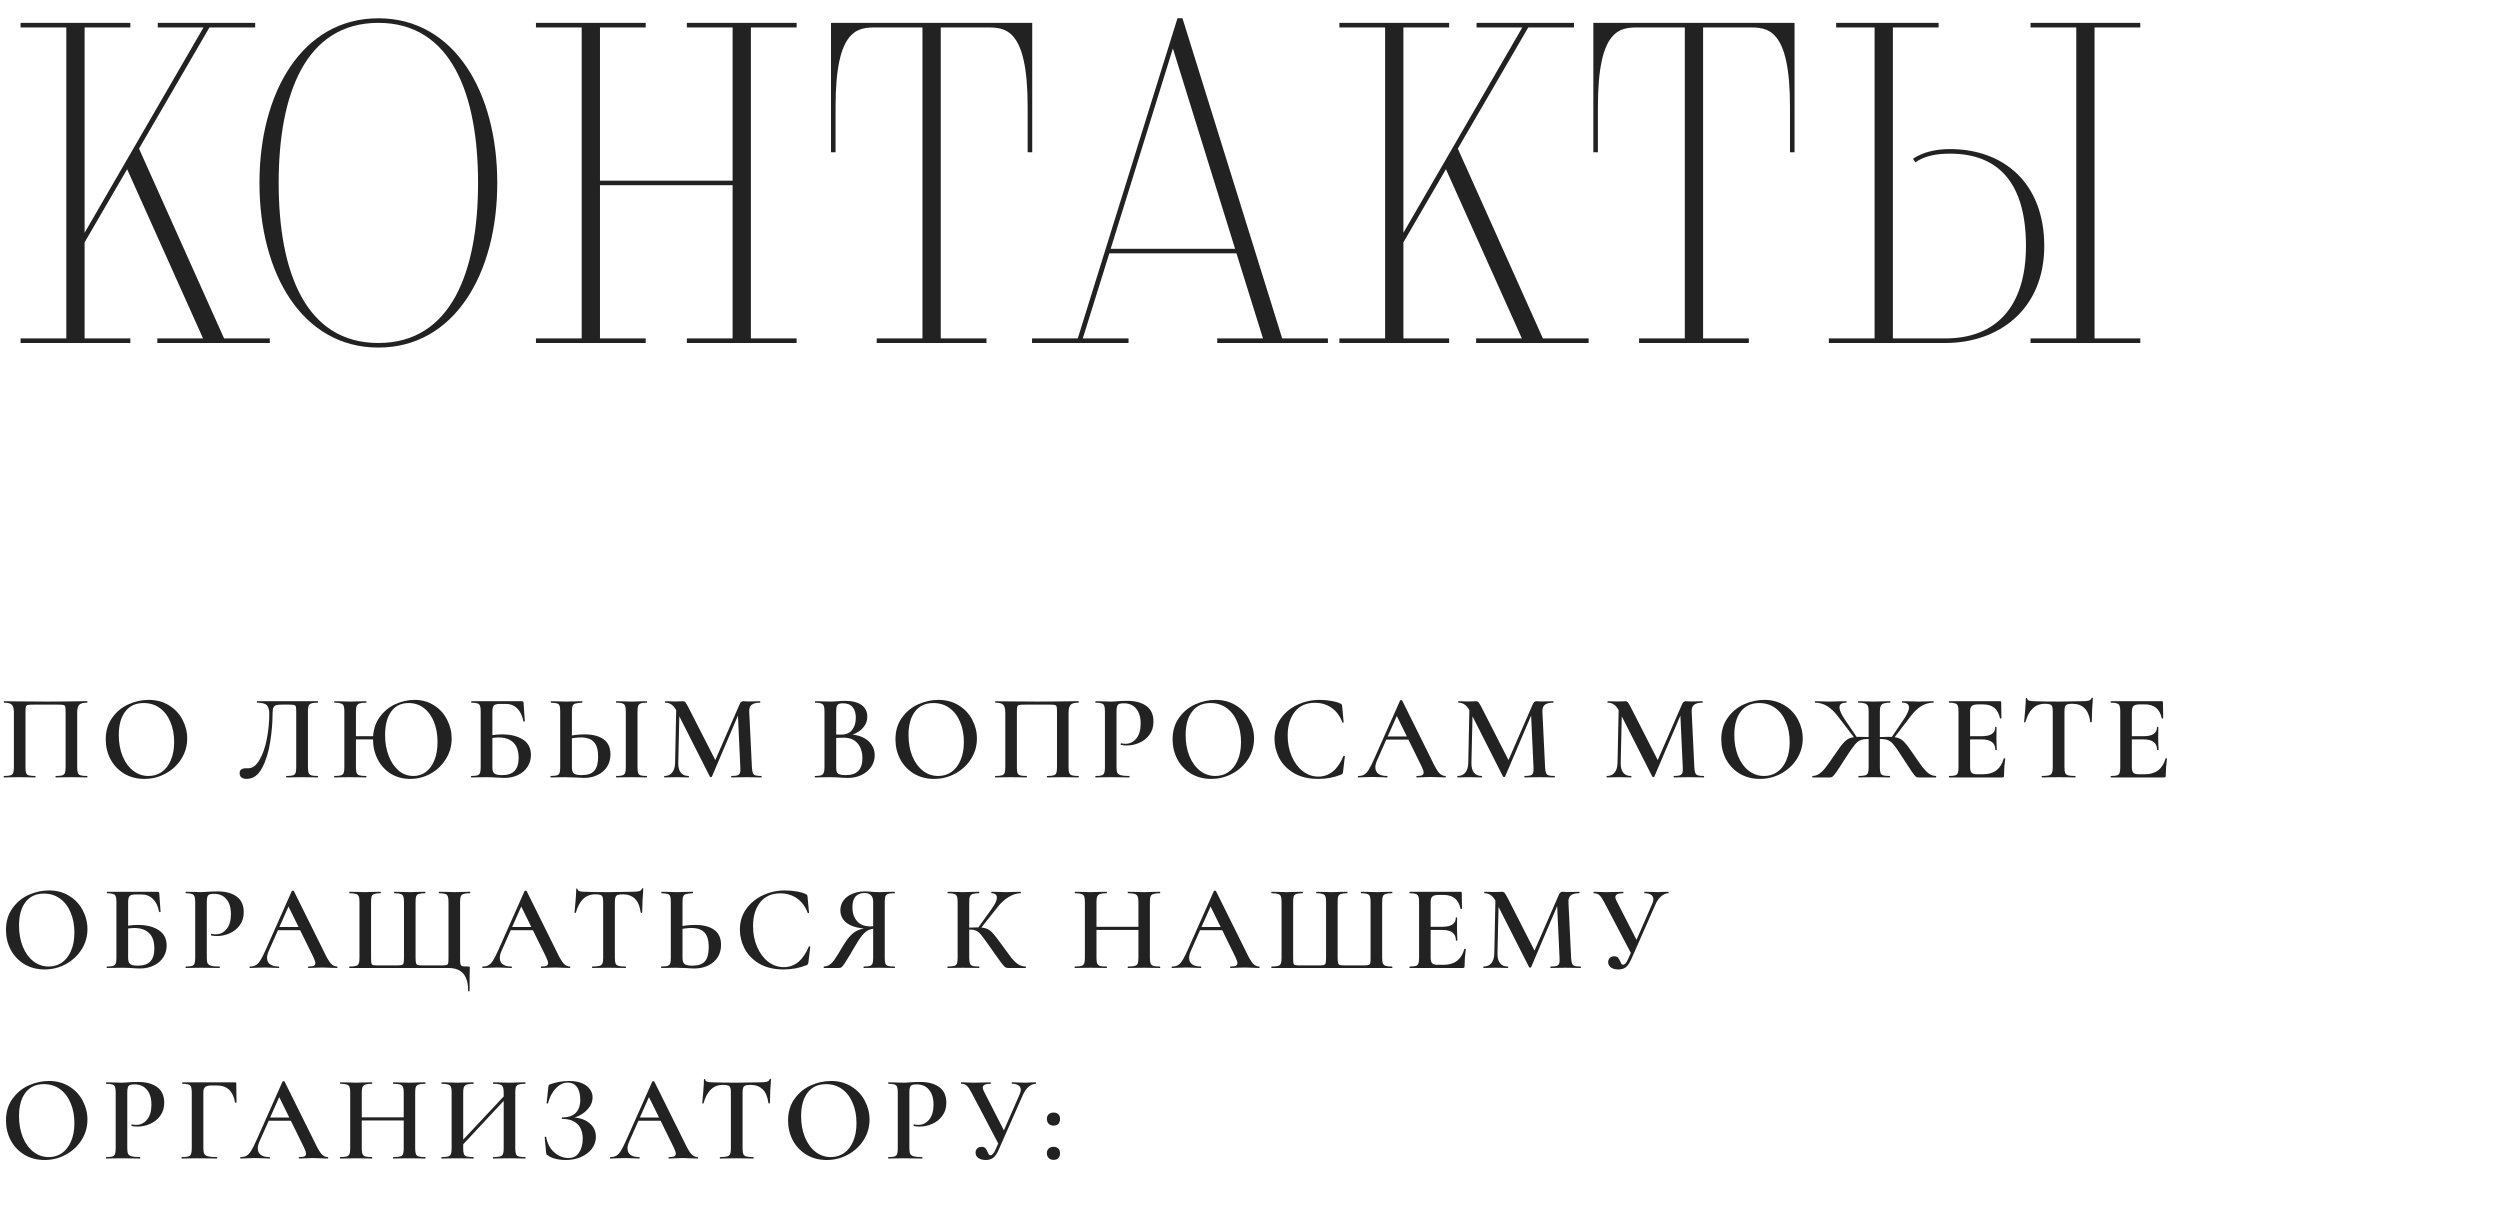
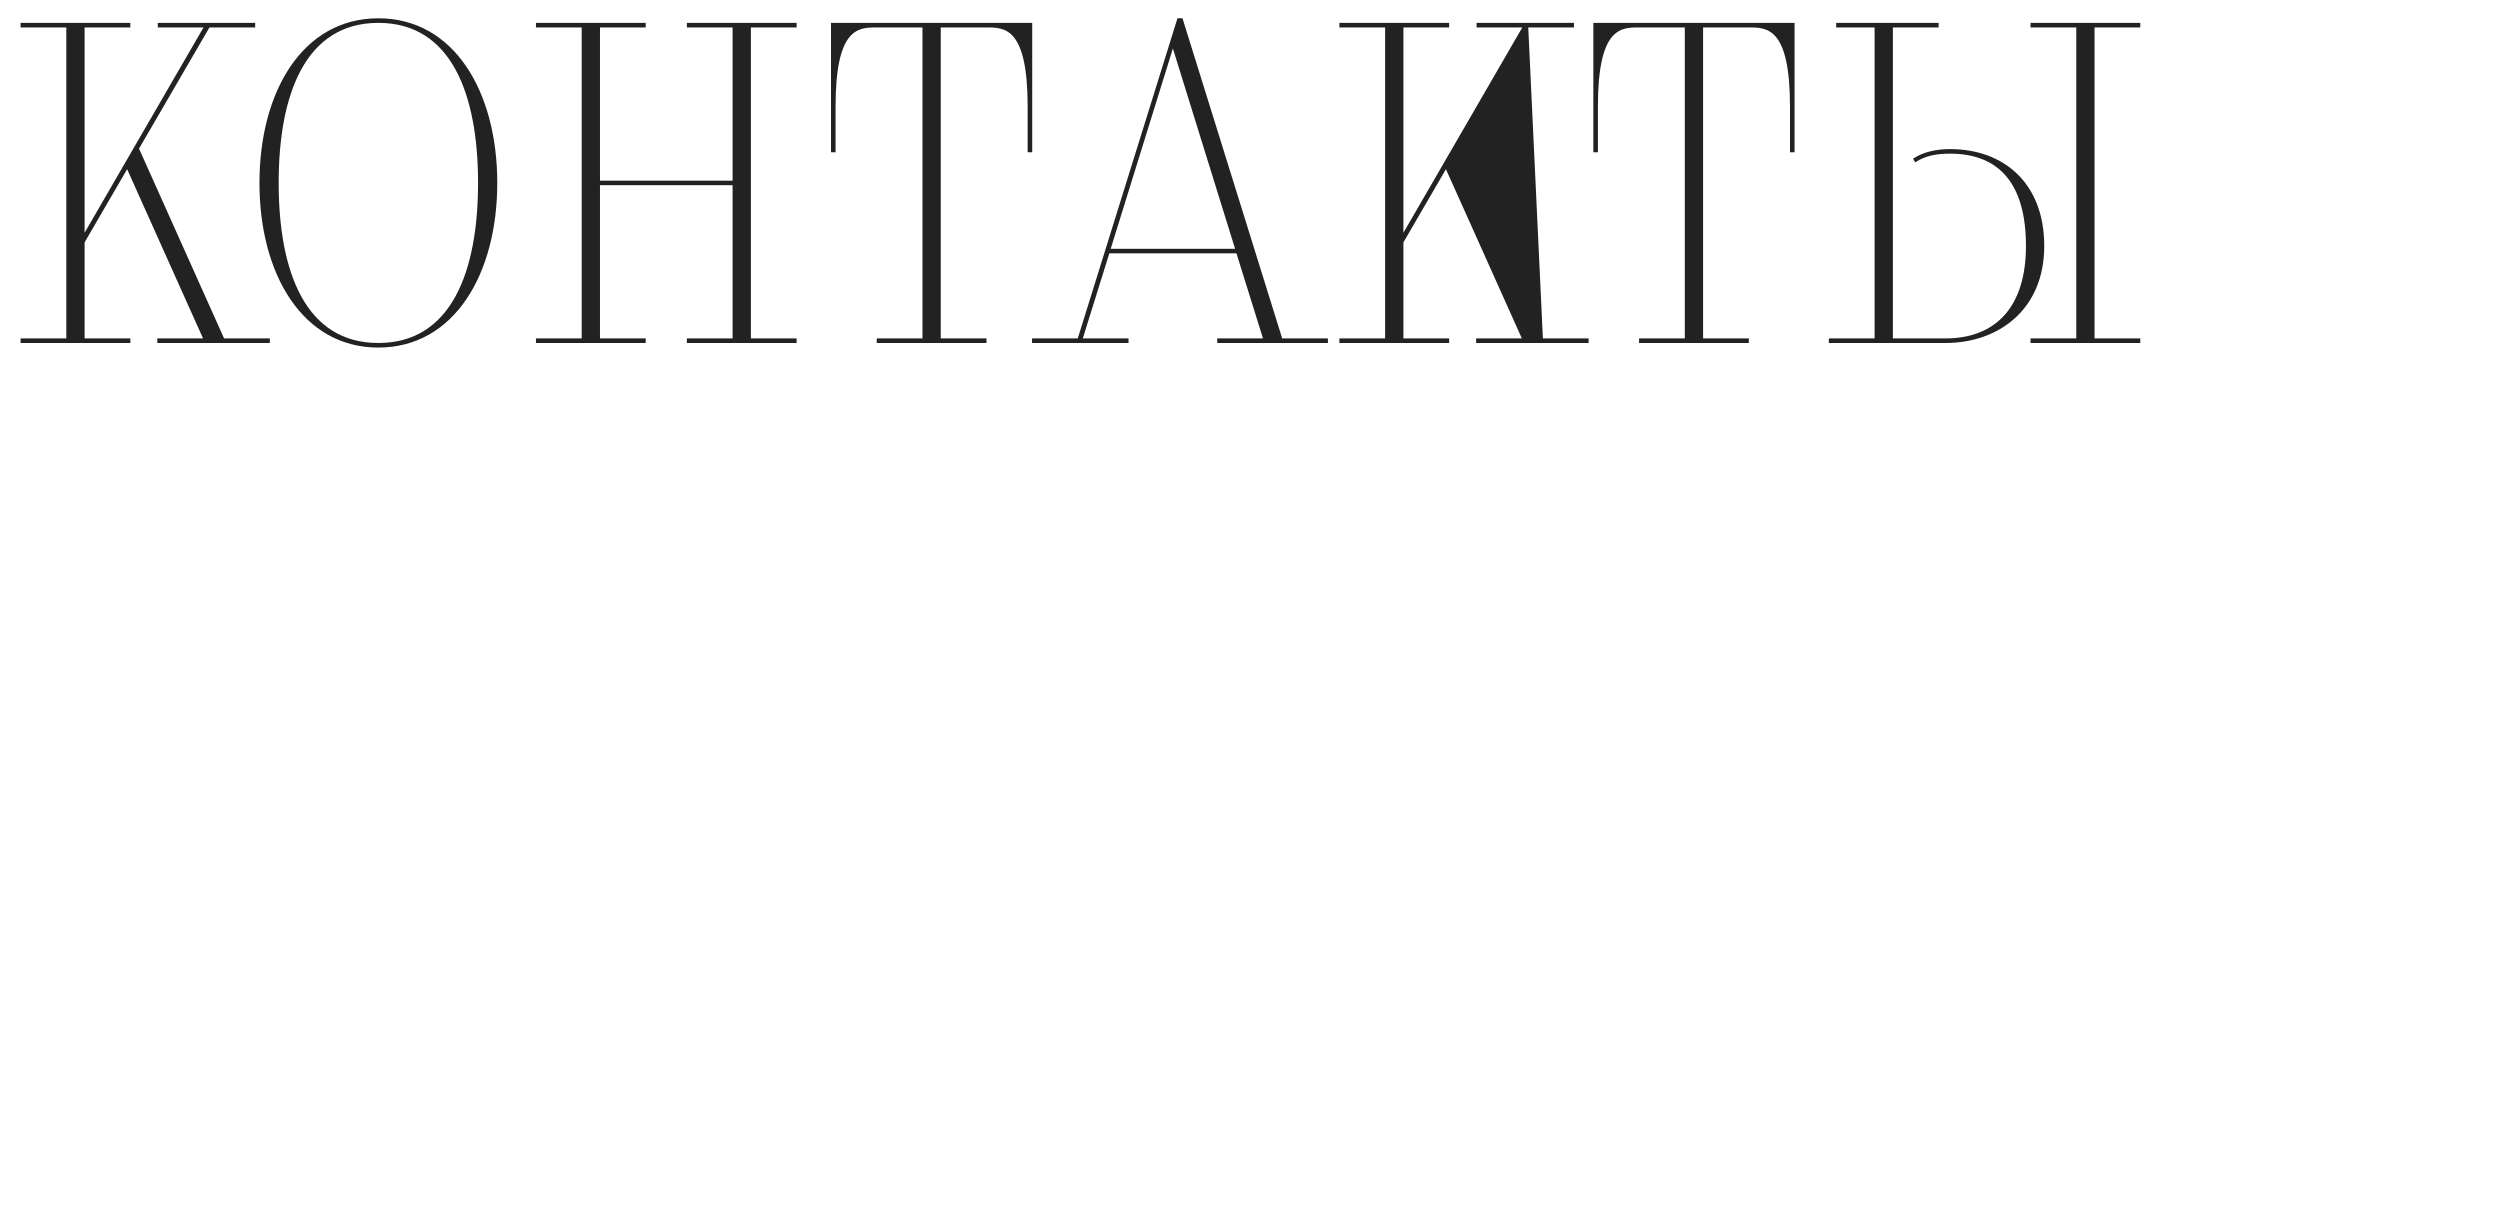
<svg xmlns="http://www.w3.org/2000/svg" width="328" height="159" viewBox="0 0 328 159" fill="none">
-   <path d="M35.4 45H20.64V44.4H26.64L16.68 22.2L11.1 31.8V44.4H17.1V45H2.7V44.4H8.7V3.6H2.7V3H17.1V3.6H11.1V30.54L26.7 3.6H20.7V3H33.48V3.6H27.48L18.24 19.5L29.4 44.4H35.4V45ZM49.641 2.4C59.601 2.4 65.241 12.06 65.241 24C65.241 35.94 59.601 45.6 49.641 45.6C39.681 45.6 34.041 35.94 34.041 24C34.041 12.06 39.681 2.4 49.641 2.4ZM49.641 3C40.041 3 36.561 12.42 36.561 24C36.561 35.58 40.041 45 49.641 45C59.241 45 62.721 35.58 62.721 24C62.721 12.42 59.241 3 49.641 3ZM104.517 45H90.117V44.4H96.117V24.3H78.717V44.4H84.717V45H70.317V44.4H76.317V3.6H70.317V3H84.717V3.6H78.717V23.7H96.117V3.6H90.117V3H104.517V3.6H98.517V44.4H104.517V45ZM129.427 45H115.027V44.4H121.027V3.6H115.027C112.627 3.6 109.627 3.6 109.627 13.98V19.98H109.027V3H135.427V19.98H134.827V13.98C134.827 3.6 131.827 3.6 129.427 3.6H123.427V44.4H129.427V45ZM174.223 45H159.703V44.4H165.703L162.223 33.24H145.543L142.063 44.4H148.063V45H135.403V44.4H141.403L154.483 2.4H155.143L168.223 44.4H174.223V45ZM162.043 32.64L153.883 6.36L145.723 32.64H162.043ZM208.427 45H193.667V44.4H199.667L189.707 22.2L184.127 31.8V44.4H190.127V45H175.727V44.4H181.727V3.6H175.727V3H190.127V3.6H184.127V30.54L199.727 3.6H193.727V3H206.507V3.6H200.507L191.267 19.5L202.427 44.4H208.427V45ZM229.446 45H215.046V44.4H221.046V3.6H215.046C212.646 3.6 209.646 3.6 209.646 13.98V19.98H209.046V3H235.446V19.98H234.846V13.98C234.846 3.6 231.846 3.6 229.446 3.6H223.446V44.4H229.446V45ZM255.246 45H239.946V44.4H245.946V3.6H240.906V3H254.346V3.6H248.346V44.4H255.246C261.846 44.4 265.806 40.26 265.806 32.28C265.806 24.3 262.446 20.16 255.846 20.16C254.166 20.16 252.606 20.4 251.286 21.3L250.986 20.82C252.366 19.92 254.046 19.56 255.846 19.56C262.806 19.56 268.206 23.94 268.206 32.28C268.206 40.62 262.206 45 255.246 45ZM280.806 45H266.406V44.4H272.406V3.6H266.406V3H280.806V3.6H274.806V44.4H280.806V45Z" fill="#222222" />
-   <path d="M11.424 101.808C11.456 101.808 11.472 101.84 11.472 101.904C11.472 101.968 11.456 102 11.424 102C11.072 102 10.795 101.995 10.592 101.984L9.44 101.968L8.176 101.984C7.973 101.995 7.691 102 7.328 102C7.296 102 7.28 101.968 7.28 101.904C7.28 101.84 7.296 101.808 7.328 101.808C7.712 101.808 7.989 101.781 8.16 101.728C8.331 101.675 8.448 101.573 8.512 101.424C8.576 101.264 8.608 101.024 8.608 100.704V93.44C8.608 93.077 8.592 92.837 8.56 92.72C8.528 92.603 8.453 92.528 8.336 92.496C8.229 92.464 8 92.448 7.648 92.448H4.368C4.005 92.448 3.76 92.464 3.632 92.496C3.504 92.528 3.424 92.608 3.392 92.736C3.36 92.853 3.344 93.088 3.344 93.44V100.704C3.344 101.035 3.371 101.275 3.424 101.424C3.488 101.573 3.605 101.675 3.776 101.728C3.957 101.781 4.24 101.808 4.624 101.808C4.656 101.808 4.672 101.84 4.672 101.904C4.672 101.968 4.656 102 4.624 102C4.261 102 3.973 101.995 3.76 101.984L2.496 101.968L1.36 101.984C1.157 101.995 0.875 102 0.512 102C0.491 102 0.48 101.968 0.48 101.904C0.48 101.84 0.491 101.808 0.512 101.808C0.896 101.808 1.179 101.781 1.36 101.728C1.541 101.675 1.664 101.573 1.728 101.424C1.792 101.264 1.824 101.024 1.824 100.704V93.488C1.824 93.008 1.739 92.672 1.568 92.48C1.397 92.288 1.051 92.192 0.528 92.192C0.507 92.192 0.496 92.16 0.496 92.096C0.496 92.032 0.507 92 0.528 92C0.891 92 1.243 92.005 1.584 92.016C3.013 92.037 4.496 92.048 6.032 92.048C7.451 92.048 9.072 92.032 10.896 92H11.424C11.456 92 11.472 92.032 11.472 92.096C11.472 92.16 11.456 92.192 11.424 92.192C10.901 92.192 10.555 92.288 10.384 92.48C10.213 92.672 10.128 93.008 10.128 93.488V100.704C10.128 101.024 10.16 101.264 10.224 101.424C10.288 101.573 10.411 101.675 10.592 101.728C10.773 101.781 11.051 101.808 11.424 101.808ZM18.945 102.192C17.953 102.192 17.067 101.963 16.289 101.504C15.521 101.035 14.923 100.405 14.497 99.616C14.081 98.816 13.873 97.947 13.873 97.008C13.873 95.909 14.15 94.971 14.705 94.192C15.259 93.403 15.969 92.811 16.833 92.416C17.707 92.021 18.598 91.824 19.505 91.824C20.518 91.824 21.409 92.064 22.177 92.544C22.945 93.013 23.531 93.637 23.937 94.416C24.353 95.195 24.561 96.021 24.561 96.896C24.561 97.867 24.305 98.757 23.793 99.568C23.281 100.379 22.593 101.019 21.729 101.488C20.875 101.957 19.947 102.192 18.945 102.192ZM19.489 101.808C20.129 101.808 20.699 101.637 21.201 101.296C21.713 100.944 22.113 100.432 22.401 99.76C22.699 99.088 22.849 98.288 22.849 97.36C22.849 96.368 22.683 95.488 22.353 94.72C22.033 93.941 21.569 93.333 20.961 92.896C20.363 92.459 19.659 92.24 18.849 92.24C17.803 92.24 16.998 92.613 16.433 93.36C15.867 94.096 15.585 95.12 15.585 96.432C15.585 97.456 15.75 98.379 16.081 99.2C16.411 100.011 16.875 100.651 17.473 101.12C18.07 101.579 18.742 101.808 19.489 101.808ZM32.353 102.192C32.075 102.192 31.851 102.128 31.681 102C31.521 101.883 31.441 101.701 31.441 101.456C31.441 101.221 31.51 101.056 31.649 100.96C31.798 100.853 31.985 100.8 32.209 100.8H32.545C33.131 100.8 33.633 100.432 34.049 99.696C34.475 98.96 34.795 98.043 35.009 96.944C35.222 95.835 35.329 94.741 35.329 93.664C35.329 93.131 35.222 92.752 35.009 92.528C34.795 92.304 34.374 92.192 33.745 92.192C33.713 92.192 33.697 92.16 33.697 92.096C33.697 92.032 33.713 92 33.745 92H41.697C41.718 92 41.729 92.032 41.729 92.096C41.729 92.16 41.718 92.192 41.697 92.192C41.313 92.192 41.03 92.224 40.849 92.288C40.678 92.341 40.561 92.443 40.497 92.592C40.433 92.741 40.401 92.976 40.401 93.296V100.704C40.401 101.024 40.433 101.264 40.497 101.424C40.561 101.573 40.678 101.675 40.849 101.728C41.03 101.781 41.313 101.808 41.697 101.808C41.718 101.808 41.729 101.84 41.729 101.904C41.729 101.968 41.718 102 41.697 102C41.345 102 41.062 101.995 40.849 101.984L39.697 101.968L38.465 101.984C38.251 101.995 37.958 102 37.585 102C37.553 102 37.537 101.968 37.537 101.904C37.537 101.84 37.553 101.808 37.585 101.808C37.969 101.808 38.246 101.781 38.417 101.728C38.598 101.675 38.715 101.573 38.769 101.424C38.833 101.275 38.865 101.035 38.865 100.704V93.44C38.865 93.077 38.849 92.837 38.817 92.72C38.785 92.603 38.71 92.528 38.593 92.496C38.486 92.464 38.257 92.448 37.905 92.448H36.929C36.609 92.448 36.369 92.475 36.209 92.528C36.049 92.581 35.931 92.693 35.857 92.864C35.793 93.035 35.761 93.301 35.761 93.664C35.761 94.784 35.659 95.995 35.457 97.296C35.265 98.597 34.913 99.739 34.401 100.72C33.899 101.701 33.217 102.192 32.353 102.192ZM46.027 96.592H49.691V97.008H46.027V96.592ZM45.179 93.296C45.179 92.976 45.147 92.741 45.083 92.592C45.019 92.443 44.896 92.341 44.715 92.288C44.534 92.224 44.256 92.192 43.883 92.192C43.862 92.192 43.851 92.16 43.851 92.096C43.851 92.032 43.862 92 43.883 92L44.731 92.016C45.222 92.037 45.606 92.048 45.883 92.048C46.256 92.048 46.699 92.037 47.211 92.016L48.043 92C48.064 92 48.075 92.032 48.075 92.096C48.075 92.16 48.064 92.192 48.043 92.192C47.659 92.192 47.371 92.224 47.179 92.288C46.998 92.352 46.87 92.464 46.795 92.624C46.731 92.773 46.699 93.008 46.699 93.328V100.704C46.699 101.024 46.731 101.264 46.795 101.424C46.859 101.573 46.982 101.675 47.163 101.728C47.355 101.781 47.648 101.808 48.043 101.808C48.064 101.808 48.075 101.84 48.075 101.904C48.075 101.968 48.064 102 48.043 102C47.68 102 47.398 101.995 47.195 101.984L45.883 101.968L44.715 101.984C44.512 101.995 44.23 102 43.867 102C43.846 102 43.835 101.968 43.835 101.904C43.835 101.84 43.846 101.808 43.867 101.808C44.251 101.808 44.534 101.781 44.715 101.728C44.896 101.675 45.019 101.573 45.083 101.424C45.147 101.264 45.179 101.024 45.179 100.704V93.296ZM53.819 102.192C52.859 102.192 52.006 101.963 51.259 101.504C50.523 101.035 49.952 100.405 49.547 99.616C49.142 98.816 48.939 97.947 48.939 97.008C48.939 95.909 49.206 94.971 49.739 94.192C50.283 93.403 50.971 92.811 51.803 92.416C52.646 92.021 53.51 91.824 54.395 91.824C55.366 91.824 56.219 92.064 56.955 92.544C57.691 93.013 58.256 93.637 58.651 94.416C59.056 95.195 59.259 96.021 59.259 96.896C59.259 97.867 59.008 98.757 58.507 99.568C58.016 100.379 57.355 101.019 56.523 101.488C55.691 101.957 54.79 102.192 53.819 102.192ZM54.235 101.808C54.843 101.808 55.382 101.637 55.851 101.296C56.331 100.944 56.71 100.432 56.987 99.76C57.264 99.088 57.403 98.288 57.403 97.36C57.403 96.368 57.248 95.488 56.939 94.72C56.63 93.941 56.187 93.333 55.611 92.896C55.046 92.459 54.379 92.24 53.611 92.24C52.619 92.24 51.856 92.613 51.323 93.36C50.79 94.096 50.523 95.12 50.523 96.432C50.523 97.445 50.683 98.363 51.003 99.184C51.323 100.005 51.76 100.651 52.315 101.12C52.88 101.579 53.52 101.808 54.235 101.808ZM66.171 102.064C65.893 102.064 65.552 102.048 65.147 102.016C64.997 102.005 64.805 101.995 64.57 101.984C64.347 101.973 64.096 101.968 63.819 101.968L62.666 101.984C62.464 101.995 62.187 102 61.834 102C61.803 102 61.786 101.968 61.786 101.904C61.786 101.84 61.803 101.808 61.834 101.808C62.197 101.808 62.459 101.781 62.618 101.728C62.789 101.675 62.907 101.573 62.971 101.424C63.035 101.264 63.066 101.024 63.066 100.704V93.296C63.066 92.976 63.035 92.741 62.971 92.592C62.917 92.443 62.805 92.341 62.635 92.288C62.464 92.224 62.203 92.192 61.85 92.192C61.829 92.192 61.819 92.16 61.819 92.096C61.819 92.032 61.829 92 61.85 92H68.41C68.538 92 68.618 92.021 68.65 92.064C68.683 92.096 68.698 92.187 68.698 92.336L68.859 94.624C68.859 94.656 68.832 94.672 68.778 94.672C68.725 94.672 68.688 94.656 68.666 94.624C68.528 93.888 68.256 93.328 67.85 92.944C67.456 92.549 66.965 92.352 66.379 92.352H65.611C65.205 92.352 64.933 92.421 64.794 92.56C64.666 92.699 64.603 92.976 64.603 93.392V100.704C64.603 101.045 64.683 101.296 64.843 101.456C65.013 101.616 65.355 101.696 65.867 101.696C66.624 101.696 67.173 101.509 67.514 101.136C67.867 100.763 68.043 100.203 68.043 99.456C68.043 98.528 67.808 97.845 67.338 97.408C66.88 96.971 66.229 96.752 65.386 96.752C65.056 96.752 64.576 96.811 63.947 96.928L63.883 96.592C64.544 96.432 65.21 96.352 65.882 96.352C66.992 96.352 67.898 96.576 68.603 97.024C69.306 97.472 69.659 98.149 69.659 99.056C69.659 99.632 69.509 100.149 69.21 100.608C68.912 101.067 68.496 101.424 67.963 101.68C67.44 101.936 66.843 102.064 66.171 102.064ZM76.603 102.064C76.336 102.064 76.011 102.048 75.627 102.016C74.731 101.984 74.251 101.968 74.187 101.968L73.163 101.984C72.95 101.995 72.651 102 72.267 102C72.235 102 72.219 101.968 72.219 101.904C72.219 101.84 72.235 101.808 72.267 101.808C72.64 101.797 72.907 101.771 73.067 101.728C73.227 101.675 73.339 101.579 73.403 101.44C73.467 101.291 73.499 101.045 73.499 100.704V93.296C73.499 92.955 73.467 92.715 73.403 92.576C73.35 92.427 73.243 92.331 73.083 92.288C72.934 92.245 72.667 92.213 72.283 92.192C72.262 92.192 72.251 92.16 72.251 92.096C72.251 92.032 72.262 92 72.283 92L73.067 92.016C73.536 92.037 73.931 92.048 74.251 92.048C74.582 92.048 75.003 92.037 75.515 92.016L76.379 92C76.4 92 76.411 92.032 76.411 92.096C76.411 92.16 76.4 92.192 76.379 92.192C75.974 92.213 75.68 92.251 75.499 92.304C75.328 92.347 75.206 92.443 75.131 92.592C75.067 92.741 75.035 92.987 75.035 93.328V100.704C75.035 101.045 75.115 101.296 75.275 101.456C75.446 101.616 75.792 101.696 76.315 101.696C77.094 101.696 77.648 101.504 77.979 101.12C78.31 100.725 78.475 100.112 78.475 99.28C78.475 98.395 78.294 97.755 77.931 97.36C77.568 96.955 76.992 96.752 76.203 96.752C75.702 96.752 75.094 96.832 74.379 96.992L74.315 96.64C75.083 96.448 75.878 96.352 76.699 96.352C77.787 96.352 78.624 96.571 79.211 97.008C79.798 97.435 80.091 98.091 80.091 98.976C80.091 99.595 79.942 100.139 79.643 100.608C79.344 101.067 78.928 101.424 78.395 101.68C77.872 101.936 77.275 102.064 76.603 102.064ZM83.643 100.704C83.643 101.035 83.67 101.275 83.723 101.424C83.776 101.573 83.883 101.675 84.043 101.728C84.214 101.781 84.486 101.808 84.859 101.808C84.88 101.808 84.891 101.84 84.891 101.904C84.891 101.968 84.88 102 84.859 102C84.507 102 84.23 101.995 84.027 101.984L82.859 101.968L81.707 101.984C81.494 101.995 81.211 102 80.859 102C80.838 102 80.827 101.968 80.827 101.904C80.827 101.84 80.838 101.808 80.859 101.808C81.222 101.808 81.488 101.781 81.659 101.728C81.83 101.675 81.947 101.573 82.011 101.424C82.075 101.264 82.107 101.024 82.107 100.704V93.296C82.107 92.976 82.075 92.741 82.011 92.592C81.947 92.443 81.83 92.341 81.659 92.288C81.488 92.224 81.222 92.192 80.859 92.192C80.838 92.192 80.827 92.16 80.827 92.096C80.827 92.032 80.838 92 80.859 92L81.707 92.016C82.176 92.037 82.56 92.048 82.859 92.048C83.158 92.048 83.552 92.037 84.043 92.016L84.859 92C84.88 92 84.891 92.032 84.891 92.096C84.891 92.16 84.88 92.192 84.859 92.192C84.496 92.192 84.23 92.224 84.059 92.288C83.899 92.352 83.787 92.464 83.723 92.624C83.67 92.773 83.643 93.008 83.643 93.328V100.704ZM88.732 92.368L89.164 92.4L88.988 100.064C88.977 100.629 89.084 101.061 89.308 101.36C89.542 101.659 89.889 101.808 90.348 101.808C90.38 101.808 90.396 101.84 90.396 101.904C90.396 101.968 90.38 102 90.348 102C90.06 102 89.836 101.995 89.676 101.984L88.796 101.968L87.852 101.984C87.692 101.995 87.468 102 87.18 102C87.148 102 87.132 101.968 87.132 101.904C87.132 101.84 87.148 101.808 87.18 101.808C87.617 101.808 87.953 101.659 88.188 101.36C88.433 101.061 88.561 100.629 88.572 100.064L88.732 92.368ZM99.9 101.808C99.921 101.808 99.932 101.84 99.932 101.904C99.932 101.968 99.921 102 99.9 102C99.548 102 99.265 101.995 99.052 101.984L97.9 101.968L96.78 101.984C96.588 101.995 96.316 102 95.964 102C95.942 102 95.932 101.968 95.932 101.904C95.932 101.84 95.942 101.808 95.964 101.808C96.316 101.808 96.577 101.781 96.748 101.728C96.918 101.664 97.03 101.557 97.084 101.408C97.137 101.259 97.153 101.024 97.132 100.704L96.796 93.392L97.5 92.288L93.404 101.888C93.382 101.931 93.34 101.952 93.276 101.952C93.222 101.952 93.174 101.931 93.132 101.888L88.796 93.328C88.604 92.933 88.385 92.645 88.14 92.464C87.894 92.283 87.612 92.192 87.292 92.192C87.26 92.192 87.244 92.16 87.244 92.096C87.244 92.032 87.26 92 87.292 92L87.98 92.016C88.118 92.027 88.3 92.032 88.524 92.032L89.26 92.016C89.356 92.005 89.468 92 89.596 92C89.734 92 89.846 92.053 89.932 92.16C90.017 92.256 90.15 92.48 90.332 92.832L93.932 99.888L93.244 101.104L97.036 92.4C97.1 92.251 97.169 92.149 97.244 92.096C97.318 92.032 97.409 92 97.516 92C97.59 92 97.686 92.005 97.804 92.016C97.921 92.027 98.065 92.032 98.236 92.032L99.1 92.016C99.238 92.005 99.441 92 99.708 92C99.74 92 99.756 92.032 99.756 92.096C99.756 92.16 99.74 92.192 99.708 92.192C99.206 92.192 98.838 92.288 98.604 92.48C98.38 92.661 98.278 92.965 98.3 93.392L98.652 100.704C98.673 101.035 98.716 101.275 98.78 101.424C98.844 101.573 98.956 101.675 99.116 101.728C99.276 101.781 99.537 101.808 99.9 101.808ZM111.308 96.352C111.99 96.352 112.593 96.469 113.116 96.704C113.638 96.939 114.044 97.264 114.332 97.68C114.62 98.085 114.764 98.555 114.764 99.088C114.764 99.643 114.609 100.149 114.3 100.608C113.99 101.056 113.569 101.413 113.036 101.68C112.502 101.936 111.905 102.064 111.244 102.064C110.934 102.064 110.577 102.048 110.172 102.016C110.033 102.005 109.857 101.995 109.644 101.984C109.43 101.973 109.19 101.968 108.924 101.968L107.772 101.984C107.569 101.995 107.292 102 106.94 102C106.908 102 106.892 101.968 106.892 101.904C106.892 101.84 106.908 101.808 106.94 101.808C107.281 101.808 107.537 101.781 107.708 101.728C107.878 101.664 107.996 101.557 108.06 101.408C108.134 101.259 108.172 101.024 108.172 100.704V93.296C108.172 92.987 108.14 92.757 108.076 92.608C108.012 92.448 107.894 92.341 107.724 92.288C107.553 92.224 107.297 92.192 106.956 92.192C106.934 92.192 106.924 92.16 106.924 92.096C106.924 92.032 106.934 92 106.956 92L107.788 92.016C108.257 92.037 108.636 92.048 108.924 92.048C109.222 92.048 109.537 92.032 109.868 92C109.985 91.989 110.124 91.979 110.284 91.968C110.454 91.957 110.646 91.952 110.86 91.952C111.809 91.952 112.534 92.133 113.036 92.496C113.537 92.859 113.788 93.371 113.788 94.032C113.788 94.64 113.553 95.173 113.084 95.632C112.625 96.091 111.974 96.416 111.132 96.608L111.308 96.352ZM110.588 92.272C110.246 92.272 110.012 92.341 109.884 92.48C109.766 92.619 109.708 92.901 109.708 93.328V96.464L109.132 96.352C109.601 96.373 110.012 96.384 110.364 96.384C110.993 96.384 111.468 96.181 111.788 95.776C112.118 95.36 112.284 94.827 112.284 94.176C112.284 93.568 112.14 93.099 111.852 92.768C111.574 92.437 111.153 92.272 110.588 92.272ZM110.988 101.696C112.428 101.696 113.148 100.955 113.148 99.472C113.148 98.661 112.934 98.011 112.508 97.52C112.092 97.029 111.478 96.784 110.668 96.784C110.07 96.784 109.58 96.816 109.196 96.88L109.708 96.688V100.704C109.708 100.949 109.734 101.141 109.788 101.28C109.852 101.419 109.974 101.525 110.156 101.6C110.348 101.664 110.625 101.696 110.988 101.696ZM122.556 102.192C121.564 102.192 120.679 101.963 119.9 101.504C119.132 101.035 118.535 100.405 118.108 99.616C117.692 98.816 117.484 97.947 117.484 97.008C117.484 95.909 117.761 94.971 118.316 94.192C118.871 93.403 119.58 92.811 120.444 92.416C121.319 92.021 122.209 91.824 123.116 91.824C124.129 91.824 125.02 92.064 125.788 92.544C126.556 93.013 127.143 93.637 127.548 94.416C127.964 95.195 128.172 96.021 128.172 96.896C128.172 97.867 127.916 98.757 127.404 99.568C126.892 100.379 126.204 101.019 125.34 101.488C124.487 101.957 123.559 102.192 122.556 102.192ZM123.1 101.808C123.74 101.808 124.311 101.637 124.812 101.296C125.324 100.944 125.724 100.432 126.012 99.76C126.311 99.088 126.46 98.288 126.46 97.36C126.46 96.368 126.295 95.488 125.964 94.72C125.644 93.941 125.18 93.333 124.572 92.896C123.975 92.459 123.271 92.24 122.46 92.24C121.415 92.24 120.609 92.613 120.044 93.36C119.479 94.096 119.196 95.12 119.196 96.432C119.196 97.456 119.361 98.379 119.692 99.2C120.023 100.011 120.487 100.651 121.084 101.12C121.681 101.579 122.353 101.808 123.1 101.808ZM141.494 101.808C141.526 101.808 141.542 101.84 141.542 101.904C141.542 101.968 141.526 102 141.494 102C141.142 102 140.865 101.995 140.662 101.984L139.51 101.968L138.246 101.984C138.043 101.995 137.761 102 137.398 102C137.366 102 137.35 101.968 137.35 101.904C137.35 101.84 137.366 101.808 137.398 101.808C137.782 101.808 138.059 101.781 138.23 101.728C138.401 101.675 138.518 101.573 138.582 101.424C138.646 101.264 138.678 101.024 138.678 100.704V93.44C138.678 93.077 138.662 92.837 138.63 92.72C138.598 92.603 138.523 92.528 138.406 92.496C138.299 92.464 138.07 92.448 137.718 92.448H134.438C134.075 92.448 133.83 92.464 133.702 92.496C133.574 92.528 133.494 92.608 133.462 92.736C133.43 92.853 133.414 93.088 133.414 93.44V100.704C133.414 101.035 133.441 101.275 133.494 101.424C133.558 101.573 133.675 101.675 133.846 101.728C134.027 101.781 134.31 101.808 134.694 101.808C134.726 101.808 134.742 101.84 134.742 101.904C134.742 101.968 134.726 102 134.694 102C134.331 102 134.043 101.995 133.83 101.984L132.566 101.968L131.43 101.984C131.227 101.995 130.945 102 130.582 102C130.561 102 130.55 101.968 130.55 101.904C130.55 101.84 130.561 101.808 130.582 101.808C130.966 101.808 131.249 101.781 131.43 101.728C131.611 101.675 131.734 101.573 131.798 101.424C131.862 101.264 131.894 101.024 131.894 100.704V93.488C131.894 93.008 131.809 92.672 131.638 92.48C131.467 92.288 131.121 92.192 130.598 92.192C130.577 92.192 130.566 92.16 130.566 92.096C130.566 92.032 130.577 92 130.598 92C130.961 92 131.313 92.005 131.654 92.016C133.083 92.037 134.566 92.048 136.102 92.048C137.521 92.048 139.142 92.032 140.966 92H141.494C141.526 92 141.542 92.032 141.542 92.096C141.542 92.16 141.526 92.192 141.494 92.192C140.971 92.192 140.625 92.288 140.454 92.48C140.283 92.672 140.198 93.008 140.198 93.488V100.704C140.198 101.024 140.23 101.264 140.294 101.424C140.358 101.573 140.481 101.675 140.662 101.728C140.843 101.781 141.121 101.808 141.494 101.808ZM146.487 100.64C146.487 100.981 146.524 101.232 146.599 101.392C146.684 101.541 146.839 101.648 147.063 101.712C147.297 101.776 147.66 101.808 148.151 101.808C148.183 101.808 148.199 101.84 148.199 101.904C148.199 101.968 148.183 102 148.151 102C147.713 102 147.372 101.995 147.127 101.984L145.735 101.968L144.583 101.984C144.38 101.995 144.103 102 143.751 102C143.719 102 143.703 101.968 143.703 101.904C143.703 101.84 143.719 101.808 143.751 101.808C144.113 101.808 144.375 101.781 144.535 101.728C144.705 101.675 144.817 101.573 144.871 101.424C144.935 101.264 144.967 101.024 144.967 100.704V93.296C144.967 92.976 144.935 92.741 144.871 92.592C144.817 92.443 144.705 92.341 144.535 92.288C144.364 92.224 144.103 92.192 143.751 92.192C143.719 92.192 143.703 92.16 143.703 92.096C143.703 92.032 143.719 92 143.751 92L144.583 92.016C145.052 92.037 145.431 92.048 145.719 92.048C145.964 92.048 146.263 92.032 146.615 92C146.743 91.989 146.913 91.979 147.127 91.968C147.351 91.957 147.612 91.952 147.911 91.952C148.956 91.952 149.788 92.176 150.407 92.624C151.025 93.072 151.335 93.76 151.335 94.688C151.335 95.36 151.159 95.931 150.807 96.4C150.465 96.869 150.023 97.221 149.479 97.456C148.945 97.691 148.396 97.808 147.831 97.808C147.532 97.808 147.276 97.781 147.063 97.728C147.041 97.728 147.031 97.701 147.031 97.648C147.031 97.616 147.036 97.584 147.047 97.552C147.068 97.52 147.089 97.509 147.111 97.52C147.271 97.563 147.457 97.584 147.671 97.584C148.225 97.584 148.695 97.355 149.079 96.896C149.463 96.437 149.655 95.781 149.655 94.928C149.655 94.085 149.457 93.435 149.063 92.976C148.679 92.507 148.135 92.272 147.431 92.272C147.175 92.272 146.977 92.299 146.839 92.352C146.711 92.405 146.62 92.507 146.567 92.656C146.513 92.795 146.487 93.019 146.487 93.328V100.64ZM158.916 102.192C157.924 102.192 157.039 101.963 156.26 101.504C155.492 101.035 154.895 100.405 154.468 99.616C154.052 98.816 153.844 97.947 153.844 97.008C153.844 95.909 154.121 94.971 154.676 94.192C155.231 93.403 155.94 92.811 156.804 92.416C157.679 92.021 158.569 91.824 159.476 91.824C160.489 91.824 161.38 92.064 162.148 92.544C162.916 93.013 163.503 93.637 163.908 94.416C164.324 95.195 164.532 96.021 164.532 96.896C164.532 97.867 164.276 98.757 163.764 99.568C163.252 100.379 162.564 101.019 161.7 101.488C160.847 101.957 159.919 102.192 158.916 102.192ZM159.46 101.808C160.1 101.808 160.671 101.637 161.172 101.296C161.684 100.944 162.084 100.432 162.372 99.76C162.671 99.088 162.82 98.288 162.82 97.36C162.82 96.368 162.655 95.488 162.324 94.72C162.004 93.941 161.54 93.333 160.932 92.896C160.335 92.459 159.631 92.24 158.82 92.24C157.775 92.24 156.969 92.613 156.404 93.36C155.839 94.096 155.556 95.12 155.556 96.432C155.556 97.456 155.721 98.379 156.052 99.2C156.383 100.011 156.847 100.651 157.444 101.12C158.041 101.579 158.713 101.808 159.46 101.808ZM173.134 91.824C173.614 91.824 174.11 91.867 174.622 91.952C175.145 92.037 175.555 92.155 175.854 92.304C175.95 92.347 176.009 92.389 176.03 92.432C176.062 92.475 176.083 92.555 176.094 92.672L176.286 94.752C176.286 94.784 176.259 94.805 176.206 94.816C176.153 94.816 176.121 94.8 176.11 94.768C175.801 93.936 175.331 93.301 174.702 92.864C174.083 92.427 173.353 92.208 172.51 92.208C171.39 92.208 170.515 92.597 169.886 93.376C169.257 94.155 168.942 95.2 168.942 96.512C168.942 97.493 169.118 98.395 169.47 99.216C169.822 100.037 170.302 100.688 170.91 101.168C171.529 101.648 172.217 101.888 172.974 101.888C174.414 101.888 175.507 100.992 176.254 99.2C176.275 99.168 176.302 99.152 176.334 99.152C176.355 99.152 176.377 99.163 176.398 99.184C176.43 99.195 176.446 99.205 176.446 99.216L176.206 101.264C176.185 101.392 176.158 101.477 176.126 101.52C176.105 101.552 176.046 101.589 175.95 101.632C175.022 102.005 174.035 102.192 172.99 102.192C171.689 102.192 170.606 101.936 169.742 101.424C168.878 100.901 168.238 100.24 167.822 99.44C167.417 98.64 167.214 97.808 167.214 96.944C167.214 95.941 167.486 95.051 168.03 94.272C168.585 93.493 169.315 92.891 170.222 92.464C171.129 92.037 172.099 91.824 173.134 91.824ZM181.949 96.624H185.245L185.357 97.04H181.709L181.949 96.624ZM189.629 101.808C189.672 101.808 189.693 101.84 189.693 101.904C189.693 101.968 189.672 102 189.629 102C189.426 102 189.101 101.989 188.653 101.968C188.205 101.947 187.88 101.936 187.677 101.936C187.41 101.936 187.096 101.947 186.733 101.968C186.37 101.989 186.088 102 185.885 102C185.842 102 185.821 101.968 185.821 101.904C185.821 101.84 185.842 101.808 185.885 101.808C186.205 101.808 186.434 101.776 186.573 101.712C186.712 101.637 186.781 101.52 186.781 101.36C186.781 101.2 186.69 100.928 186.509 100.544L183.165 93.744L183.821 92.672L180.653 99.808C180.514 100.128 180.445 100.416 180.445 100.672C180.445 101.045 180.578 101.328 180.845 101.52C181.112 101.712 181.485 101.808 181.965 101.808C182.018 101.808 182.045 101.84 182.045 101.904C182.045 101.968 182.018 102 181.965 102C181.773 102 181.496 101.989 181.133 101.968C180.728 101.947 180.376 101.936 180.077 101.936C179.789 101.936 179.453 101.947 179.069 101.968C178.728 101.989 178.445 102 178.221 102C178.168 102 178.141 101.968 178.141 101.904C178.141 101.84 178.168 101.808 178.221 101.808C178.52 101.808 178.77 101.749 178.973 101.632C179.176 101.515 179.373 101.307 179.565 101.008C179.757 100.699 179.986 100.245 180.253 99.648L183.693 91.904C183.714 91.872 183.762 91.856 183.837 91.856C183.912 91.856 183.954 91.872 183.965 91.904L187.885 99.808C188.248 100.576 188.552 101.104 188.797 101.392C189.053 101.669 189.33 101.808 189.629 101.808ZM192.796 92.368L193.228 92.4L193.052 100.064C193.041 100.629 193.148 101.061 193.372 101.36C193.607 101.659 193.953 101.808 194.412 101.808C194.444 101.808 194.46 101.84 194.46 101.904C194.46 101.968 194.444 102 194.412 102C194.124 102 193.9 101.995 193.74 101.984L192.86 101.968L191.916 101.984C191.756 101.995 191.532 102 191.244 102C191.212 102 191.196 101.968 191.196 101.904C191.196 101.84 191.212 101.808 191.244 101.808C191.681 101.808 192.017 101.659 192.252 101.36C192.497 101.061 192.625 100.629 192.636 100.064L192.796 92.368ZM203.964 101.808C203.985 101.808 203.996 101.84 203.996 101.904C203.996 101.968 203.985 102 203.964 102C203.612 102 203.329 101.995 203.116 101.984L201.964 101.968L200.844 101.984C200.652 101.995 200.38 102 200.028 102C200.007 102 199.996 101.968 199.996 101.904C199.996 101.84 200.007 101.808 200.028 101.808C200.38 101.808 200.641 101.781 200.812 101.728C200.983 101.664 201.095 101.557 201.148 101.408C201.201 101.259 201.217 101.024 201.196 100.704L200.86 93.392L201.564 92.288L197.468 101.888C197.447 101.931 197.404 101.952 197.34 101.952C197.287 101.952 197.239 101.931 197.196 101.888L192.86 93.328C192.668 92.933 192.449 92.645 192.204 92.464C191.959 92.283 191.676 92.192 191.356 92.192C191.324 92.192 191.308 92.16 191.308 92.096C191.308 92.032 191.324 92 191.356 92L192.044 92.016C192.183 92.027 192.364 92.032 192.588 92.032L193.324 92.016C193.42 92.005 193.532 92 193.66 92C193.799 92 193.911 92.053 193.996 92.16C194.081 92.256 194.215 92.48 194.396 92.832L197.996 99.888L197.308 101.104L201.1 92.4C201.164 92.251 201.233 92.149 201.308 92.096C201.383 92.032 201.473 92 201.58 92C201.655 92 201.751 92.005 201.868 92.016C201.985 92.027 202.129 92.032 202.3 92.032L203.164 92.016C203.303 92.005 203.505 92 203.772 92C203.804 92 203.82 92.032 203.82 92.096C203.82 92.16 203.804 92.192 203.772 92.192C203.271 92.192 202.903 92.288 202.668 92.48C202.444 92.661 202.343 92.965 202.364 93.392L202.716 100.704C202.737 101.035 202.78 101.275 202.844 101.424C202.908 101.573 203.02 101.675 203.18 101.728C203.34 101.781 203.601 101.808 203.964 101.808ZM212.38 92.368L212.812 92.4L212.636 100.064C212.625 100.629 212.732 101.061 212.956 101.36C213.191 101.659 213.537 101.808 213.996 101.808C214.028 101.808 214.044 101.84 214.044 101.904C214.044 101.968 214.028 102 213.996 102C213.708 102 213.484 101.995 213.324 101.984L212.444 101.968L211.5 101.984C211.34 101.995 211.116 102 210.828 102C210.796 102 210.78 101.968 210.78 101.904C210.78 101.84 210.796 101.808 210.828 101.808C211.265 101.808 211.601 101.659 211.836 101.36C212.081 101.061 212.209 100.629 212.22 100.064L212.38 92.368ZM223.548 101.808C223.569 101.808 223.58 101.84 223.58 101.904C223.58 101.968 223.569 102 223.548 102C223.196 102 222.913 101.995 222.7 101.984L221.548 101.968L220.428 101.984C220.236 101.995 219.964 102 219.612 102C219.591 102 219.58 101.968 219.58 101.904C219.58 101.84 219.591 101.808 219.612 101.808C219.964 101.808 220.225 101.781 220.396 101.728C220.567 101.664 220.679 101.557 220.732 101.408C220.785 101.259 220.801 101.024 220.78 100.704L220.444 93.392L221.148 92.288L217.052 101.888C217.031 101.931 216.988 101.952 216.924 101.952C216.871 101.952 216.823 101.931 216.78 101.888L212.444 93.328C212.252 92.933 212.033 92.645 211.788 92.464C211.543 92.283 211.26 92.192 210.94 92.192C210.908 92.192 210.892 92.16 210.892 92.096C210.892 92.032 210.908 92 210.94 92L211.628 92.016C211.767 92.027 211.948 92.032 212.172 92.032L212.908 92.016C213.004 92.005 213.116 92 213.244 92C213.383 92 213.495 92.053 213.58 92.16C213.665 92.256 213.799 92.48 213.98 92.832L217.58 99.888L216.892 101.104L220.684 92.4C220.748 92.251 220.817 92.149 220.892 92.096C220.967 92.032 221.057 92 221.164 92C221.239 92 221.335 92.005 221.452 92.016C221.569 92.027 221.713 92.032 221.884 92.032L222.748 92.016C222.887 92.005 223.089 92 223.356 92C223.388 92 223.404 92.032 223.404 92.096C223.404 92.16 223.388 92.192 223.356 92.192C222.855 92.192 222.487 92.288 222.252 92.48C222.028 92.661 221.927 92.965 221.948 93.392L222.3 100.704C222.321 101.035 222.364 101.275 222.428 101.424C222.492 101.573 222.604 101.675 222.764 101.728C222.924 101.781 223.185 101.808 223.548 101.808ZM230.902 102.192C229.91 102.192 229.024 101.963 228.246 101.504C227.478 101.035 226.88 100.405 226.454 99.616C226.038 98.816 225.83 97.947 225.83 97.008C225.83 95.909 226.107 94.971 226.662 94.192C227.216 93.403 227.926 92.811 228.79 92.416C229.664 92.021 230.555 91.824 231.462 91.824C232.475 91.824 233.366 92.064 234.134 92.544C234.902 93.013 235.488 93.637 235.894 94.416C236.31 95.195 236.518 96.021 236.518 96.896C236.518 97.867 236.262 98.757 235.75 99.568C235.238 100.379 234.55 101.019 233.686 101.488C232.832 101.957 231.904 102.192 230.902 102.192ZM231.446 101.808C232.086 101.808 232.656 101.637 233.158 101.296C233.67 100.944 234.07 100.432 234.358 99.76C234.656 99.088 234.806 98.288 234.806 97.36C234.806 96.368 234.64 95.488 234.31 94.72C233.99 93.941 233.526 93.333 232.918 92.896C232.32 92.459 231.616 92.24 230.806 92.24C229.76 92.24 228.955 92.613 228.39 93.36C227.824 94.096 227.542 95.12 227.542 96.432C227.542 97.456 227.707 98.379 228.038 99.2C228.368 100.011 228.832 100.651 229.43 101.12C230.027 101.579 230.699 101.808 231.446 101.808ZM243.853 102C243.832 102 243.821 101.968 243.821 101.904C243.821 101.84 243.832 101.808 243.853 101.808C244.237 101.808 244.52 101.781 244.701 101.728C244.882 101.675 245.005 101.573 245.069 101.424C245.133 101.264 245.165 101.024 245.165 100.704V93.296C245.165 92.987 245.128 92.757 245.053 92.608C244.978 92.448 244.845 92.341 244.653 92.288C244.472 92.224 244.194 92.192 243.821 92.192C243.8 92.192 243.789 92.16 243.789 92.096C243.789 92.032 243.8 92 243.821 92L244.685 92.016C245.176 92.037 245.56 92.048 245.837 92.048C246.168 92.048 246.589 92.037 247.101 92.016L247.997 92C248.018 92 248.029 92.032 248.029 92.096C248.029 92.16 248.018 92.192 247.997 92.192C247.624 92.192 247.341 92.224 247.149 92.288C246.957 92.352 246.824 92.464 246.749 92.624C246.674 92.784 246.637 93.019 246.637 93.328V100.704C246.637 101.024 246.669 101.264 246.733 101.424C246.797 101.573 246.914 101.675 247.085 101.728C247.266 101.781 247.549 101.808 247.933 101.808C247.965 101.808 247.981 101.84 247.981 101.904C247.981 101.968 247.965 102 247.933 102C247.56 102 247.272 101.995 247.069 101.984L245.837 101.968L244.701 101.984C244.498 101.995 244.216 102 243.853 102ZM237.805 102C237.784 102 237.773 101.968 237.773 101.904C237.773 101.84 237.784 101.808 237.805 101.808C238.146 101.797 238.456 101.691 238.733 101.488C239.021 101.275 239.293 100.997 239.549 100.656C239.816 100.315 240.21 99.76 240.733 98.992C241.224 98.256 241.608 97.739 241.885 97.44C242.162 97.131 242.45 96.928 242.749 96.832C243.048 96.725 243.474 96.672 244.029 96.672C244.434 96.672 244.994 96.688 245.709 96.72L245.677 97.008C245.581 96.997 245.474 96.987 245.357 96.976C245.25 96.965 245.138 96.96 245.021 96.96C244.616 96.96 244.29 97.019 244.045 97.136C243.8 97.243 243.554 97.451 243.309 97.76C243.064 98.059 242.706 98.571 242.237 99.296C241.64 100.235 241.218 100.88 240.973 101.232C240.738 101.573 240.568 101.787 240.461 101.872C240.365 101.957 240.253 102 240.125 102H237.805ZM241.133 93.984C240.664 93.365 240.184 92.912 239.693 92.624C239.213 92.336 238.696 92.192 238.141 92.192C238.12 92.192 238.109 92.16 238.109 92.096C238.109 92.032 238.12 92 238.141 92L238.797 92.016C239.224 92.037 239.629 92.048 240.013 92.048C240.344 92.048 240.765 92.037 241.277 92.016L242.221 92C242.253 92 242.269 92.032 242.269 92.096C242.269 92.16 242.253 92.192 242.221 92.192C241.634 92.192 241.341 92.395 241.341 92.8C241.341 93.173 241.576 93.707 242.045 94.4L243.661 96.784L243.389 96.928L241.133 93.984ZM251.677 102C251.549 102 251.432 101.957 251.325 101.872C251.229 101.787 251.053 101.563 250.797 101.2C250.552 100.837 250.141 100.208 249.565 99.312C249.096 98.576 248.738 98.059 248.493 97.76C248.248 97.451 248.002 97.243 247.757 97.136C247.512 97.019 247.181 96.96 246.765 96.96C246.658 96.96 246.552 96.965 246.445 96.976C246.338 96.987 246.237 96.997 246.141 97.008L246.125 96.72C246.818 96.688 247.368 96.672 247.773 96.672C248.328 96.672 248.754 96.725 249.053 96.832C249.362 96.928 249.65 97.131 249.917 97.44C250.194 97.739 250.578 98.256 251.069 98.992C251.592 99.76 251.981 100.315 252.237 100.656C252.504 100.997 252.776 101.275 253.053 101.488C253.341 101.691 253.656 101.797 253.997 101.808C254.018 101.808 254.029 101.84 254.029 101.904C254.029 101.968 254.018 102 253.997 102H251.677ZM248.141 96.784L249.725 94.448C250.216 93.733 250.461 93.189 250.461 92.816C250.461 92.4 250.168 92.192 249.581 92.192C249.549 92.192 249.533 92.16 249.533 92.096C249.533 92.032 249.549 92 249.581 92L250.525 92.016C251.037 92.037 251.458 92.048 251.789 92.048C252.173 92.048 252.578 92.037 253.005 92.016L253.661 92C253.682 92 253.693 92.032 253.693 92.096C253.693 92.16 253.682 92.192 253.661 92.192C253.106 92.192 252.584 92.336 252.093 92.624C251.613 92.912 251.138 93.365 250.669 93.984L248.413 96.928L248.141 96.784ZM255.739 102C255.707 102 255.691 101.968 255.691 101.904C255.691 101.84 255.707 101.808 255.739 101.808C256.102 101.808 256.363 101.781 256.523 101.728C256.694 101.675 256.806 101.573 256.859 101.424C256.923 101.264 256.955 101.024 256.955 100.704V93.296C256.955 92.976 256.923 92.741 256.859 92.592C256.806 92.443 256.694 92.341 256.523 92.288C256.352 92.224 256.091 92.192 255.739 92.192C255.707 92.192 255.691 92.16 255.691 92.096C255.691 92.032 255.707 92 255.739 92H262.395C262.502 92 262.555 92.048 262.555 92.144L262.587 94.224C262.587 94.245 262.555 94.261 262.491 94.272C262.438 94.272 262.406 94.256 262.395 94.224C262.139 93.019 261.403 92.416 260.187 92.416H259.531C259.136 92.416 258.859 92.485 258.699 92.624C258.55 92.763 258.475 92.997 258.475 93.328V100.64C258.475 100.992 258.539 101.237 258.667 101.376C258.806 101.515 259.046 101.584 259.387 101.584H260.171C261.6 101.584 262.507 100.896 262.891 99.52C262.891 99.499 262.918 99.488 262.971 99.488C263.046 99.488 263.083 99.504 263.083 99.536C262.976 100.347 262.923 101.088 262.923 101.76C262.923 101.845 262.907 101.909 262.875 101.952C262.843 101.984 262.779 102 262.683 102H255.739ZM261.787 98.384C261.787 97.467 261.19 97.008 259.995 97.008H257.755V96.592H260.011C261.184 96.592 261.771 96.197 261.771 95.408C261.771 95.376 261.798 95.36 261.851 95.36C261.915 95.36 261.947 95.376 261.947 95.408L261.931 96.8L261.947 97.552C261.968 97.893 261.979 98.171 261.979 98.384C261.979 98.405 261.947 98.416 261.883 98.416C261.819 98.416 261.787 98.405 261.787 98.384ZM268.297 92.336C267.646 92.336 267.113 92.539 266.697 92.944C266.281 93.339 265.961 93.936 265.737 94.736C265.737 94.768 265.705 94.784 265.641 94.784C265.588 94.773 265.561 94.757 265.561 94.736C265.604 94.32 265.652 93.787 265.705 93.136C265.758 92.475 265.785 91.979 265.785 91.648C265.785 91.595 265.812 91.568 265.865 91.568C265.929 91.568 265.961 91.595 265.961 91.648C265.961 91.883 266.26 92 266.857 92C267.774 92.032 268.846 92.048 270.073 92.048C270.702 92.048 271.369 92.037 272.073 92.016L273.161 92C273.566 92 273.86 91.973 274.041 91.92C274.233 91.867 274.356 91.76 274.409 91.6C274.42 91.557 274.452 91.536 274.505 91.536C274.558 91.536 274.585 91.557 274.585 91.6C274.553 91.931 274.521 92.432 274.489 93.104C274.457 93.776 274.441 94.32 274.441 94.736C274.441 94.757 274.409 94.768 274.345 94.768C274.292 94.768 274.26 94.757 274.249 94.736C274.142 93.915 273.892 93.312 273.497 92.928C273.102 92.533 272.569 92.336 271.897 92.336C271.598 92.336 271.374 92.363 271.225 92.416C271.086 92.469 270.99 92.565 270.937 92.704C270.884 92.832 270.857 93.04 270.857 93.328V100.704C270.857 101.024 270.889 101.264 270.953 101.424C271.028 101.573 271.161 101.675 271.353 101.728C271.545 101.781 271.849 101.808 272.265 101.808C272.297 101.808 272.313 101.84 272.313 101.904C272.313 101.968 272.297 102 272.265 102C271.892 102 271.598 101.995 271.385 101.984L270.073 101.968L268.825 101.984C268.601 101.995 268.292 102 267.897 102C267.876 102 267.865 101.968 267.865 101.904C267.865 101.84 267.876 101.808 267.897 101.808C268.313 101.808 268.617 101.781 268.809 101.728C269.012 101.675 269.145 101.573 269.209 101.424C269.284 101.264 269.321 101.024 269.321 100.704V93.296C269.321 93.019 269.294 92.816 269.241 92.688C269.188 92.549 269.092 92.459 268.953 92.416C268.814 92.363 268.596 92.336 268.297 92.336ZM276.963 102C276.931 102 276.915 101.968 276.915 101.904C276.915 101.84 276.931 101.808 276.963 101.808C277.326 101.808 277.587 101.781 277.747 101.728C277.918 101.675 278.03 101.573 278.083 101.424C278.147 101.264 278.179 101.024 278.179 100.704V93.296C278.179 92.976 278.147 92.741 278.083 92.592C278.03 92.443 277.918 92.341 277.747 92.288C277.577 92.224 277.315 92.192 276.963 92.192C276.931 92.192 276.915 92.16 276.915 92.096C276.915 92.032 276.931 92 276.963 92H283.619C283.726 92 283.779 92.048 283.779 92.144L283.811 94.224C283.811 94.245 283.779 94.261 283.715 94.272C283.662 94.272 283.63 94.256 283.619 94.224C283.363 93.019 282.627 92.416 281.411 92.416H280.755C280.361 92.416 280.083 92.485 279.923 92.624C279.774 92.763 279.699 92.997 279.699 93.328V100.64C279.699 100.992 279.763 101.237 279.891 101.376C280.03 101.515 280.27 101.584 280.611 101.584H281.395C282.825 101.584 283.731 100.896 284.115 99.52C284.115 99.499 284.142 99.488 284.195 99.488C284.27 99.488 284.307 99.504 284.307 99.536C284.201 100.347 284.147 101.088 284.147 101.76C284.147 101.845 284.131 101.909 284.099 101.952C284.067 101.984 284.003 102 283.907 102H276.963ZM283.011 98.384C283.011 97.467 282.414 97.008 281.219 97.008H278.979V96.592H281.235C282.409 96.592 282.995 96.197 282.995 95.408C282.995 95.376 283.022 95.36 283.075 95.36C283.139 95.36 283.171 95.376 283.171 95.408L283.155 96.8L283.171 97.552C283.193 97.893 283.203 98.171 283.203 98.384C283.203 98.405 283.171 98.416 283.107 98.416C283.043 98.416 283.011 98.405 283.011 98.384ZM5.856 127.192C4.864 127.192 3.979 126.963 3.2 126.504C2.432 126.035 1.835 125.405 1.408 124.616C0.992 123.816 0.784 122.947 0.784 122.008C0.784 120.909 1.061 119.971 1.616 119.192C2.171 118.403 2.88 117.811 3.744 117.416C4.619 117.021 5.509 116.824 6.416 116.824C7.429 116.824 8.32 117.064 9.088 117.544C9.856 118.013 10.443 118.637 10.848 119.416C11.264 120.195 11.472 121.021 11.472 121.896C11.472 122.867 11.216 123.757 10.704 124.568C10.192 125.379 9.504 126.019 8.64 126.488C7.787 126.957 6.859 127.192 5.856 127.192ZM6.4 126.808C7.04 126.808 7.611 126.637 8.112 126.296C8.624 125.944 9.024 125.432 9.312 124.76C9.611 124.088 9.76 123.288 9.76 122.36C9.76 121.368 9.595 120.488 9.264 119.72C8.944 118.941 8.48 118.333 7.872 117.896C7.275 117.459 6.571 117.24 5.76 117.24C4.715 117.24 3.909 117.613 3.344 118.36C2.779 119.096 2.496 120.12 2.496 121.432C2.496 122.456 2.661 123.379 2.992 124.2C3.323 125.011 3.787 125.651 4.384 126.12C4.981 126.579 5.653 126.808 6.4 126.808ZM18.378 127.064C18.101 127.064 17.759 127.048 17.354 127.016C17.205 127.005 17.013 126.995 16.778 126.984C16.554 126.973 16.303 126.968 16.026 126.968L14.874 126.984C14.671 126.995 14.394 127 14.042 127C14.01 127 13.994 126.968 13.994 126.904C13.994 126.84 14.01 126.808 14.042 126.808C14.405 126.808 14.666 126.781 14.826 126.728C14.997 126.675 15.114 126.573 15.178 126.424C15.242 126.264 15.274 126.024 15.274 125.704V118.296C15.274 117.976 15.242 117.741 15.178 117.592C15.125 117.443 15.013 117.341 14.842 117.288C14.671 117.224 14.41 117.192 14.058 117.192C14.037 117.192 14.026 117.16 14.026 117.096C14.026 117.032 14.037 117 14.058 117H20.618C20.746 117 20.826 117.021 20.858 117.064C20.89 117.096 20.906 117.187 20.906 117.336L21.066 119.624C21.066 119.656 21.039 119.672 20.986 119.672C20.933 119.672 20.895 119.656 20.874 119.624C20.735 118.888 20.463 118.328 20.058 117.944C19.663 117.549 19.173 117.352 18.586 117.352H17.818C17.413 117.352 17.141 117.421 17.002 117.56C16.874 117.699 16.81 117.976 16.81 118.392V125.704C16.81 126.045 16.89 126.296 17.05 126.456C17.221 126.616 17.562 126.696 18.074 126.696C18.831 126.696 19.381 126.509 19.722 126.136C20.074 125.763 20.25 125.203 20.25 124.456C20.25 123.528 20.015 122.845 19.546 122.408C19.087 121.971 18.437 121.752 17.594 121.752C17.263 121.752 16.783 121.811 16.154 121.928L16.09 121.592C16.751 121.432 17.418 121.352 18.09 121.352C19.199 121.352 20.106 121.576 20.81 122.024C21.514 122.472 21.866 123.149 21.866 124.056C21.866 124.632 21.717 125.149 21.418 125.608C21.119 126.067 20.703 126.424 20.17 126.68C19.647 126.936 19.05 127.064 18.378 127.064ZM27.131 125.64C27.131 125.981 27.168 126.232 27.242 126.392C27.328 126.541 27.483 126.648 27.706 126.712C27.941 126.776 28.304 126.808 28.794 126.808C28.826 126.808 28.843 126.84 28.843 126.904C28.843 126.968 28.826 127 28.794 127C28.357 127 28.016 126.995 27.77 126.984L26.378 126.968L25.227 126.984C25.024 126.995 24.747 127 24.395 127C24.363 127 24.346 126.968 24.346 126.904C24.346 126.84 24.363 126.808 24.395 126.808C24.757 126.808 25.018 126.781 25.178 126.728C25.349 126.675 25.461 126.573 25.515 126.424C25.578 126.264 25.61 126.024 25.61 125.704V118.296C25.61 117.976 25.578 117.741 25.515 117.592C25.461 117.443 25.349 117.341 25.178 117.288C25.008 117.224 24.747 117.192 24.395 117.192C24.363 117.192 24.346 117.16 24.346 117.096C24.346 117.032 24.363 117 24.395 117L25.227 117.016C25.696 117.037 26.075 117.048 26.363 117.048C26.608 117.048 26.907 117.032 27.259 117C27.387 116.989 27.557 116.979 27.77 116.968C27.994 116.957 28.256 116.952 28.555 116.952C29.6 116.952 30.432 117.176 31.05 117.624C31.669 118.072 31.979 118.76 31.979 119.688C31.979 120.36 31.802 120.931 31.451 121.4C31.109 121.869 30.666 122.221 30.122 122.456C29.589 122.691 29.04 122.808 28.474 122.808C28.176 122.808 27.92 122.781 27.706 122.728C27.685 122.728 27.674 122.701 27.674 122.648C27.674 122.616 27.68 122.584 27.691 122.552C27.712 122.52 27.733 122.509 27.755 122.52C27.915 122.563 28.101 122.584 28.314 122.584C28.869 122.584 29.338 122.355 29.723 121.896C30.107 121.437 30.299 120.781 30.299 119.928C30.299 119.085 30.101 118.435 29.706 117.976C29.323 117.507 28.779 117.272 28.075 117.272C27.819 117.272 27.621 117.299 27.483 117.352C27.355 117.405 27.264 117.507 27.21 117.656C27.157 117.795 27.131 118.019 27.131 118.328V125.64ZM36.54 121.624H39.836L39.948 122.04H36.3L36.54 121.624ZM44.22 126.808C44.263 126.808 44.284 126.84 44.284 126.904C44.284 126.968 44.263 127 44.22 127C44.018 127 43.692 126.989 43.244 126.968C42.796 126.947 42.471 126.936 42.268 126.936C42.002 126.936 41.687 126.947 41.324 126.968C40.962 126.989 40.679 127 40.476 127C40.434 127 40.412 126.968 40.412 126.904C40.412 126.84 40.434 126.808 40.476 126.808C40.796 126.808 41.026 126.776 41.164 126.712C41.303 126.637 41.372 126.52 41.372 126.36C41.372 126.2 41.282 125.928 41.1 125.544L37.756 118.744L38.412 117.672L35.244 124.808C35.106 125.128 35.036 125.416 35.036 125.672C35.036 126.045 35.17 126.328 35.436 126.52C35.703 126.712 36.076 126.808 36.556 126.808C36.61 126.808 36.636 126.84 36.636 126.904C36.636 126.968 36.61 127 36.556 127C36.364 127 36.087 126.989 35.724 126.968C35.319 126.947 34.967 126.936 34.668 126.936C34.38 126.936 34.044 126.947 33.66 126.968C33.319 126.989 33.036 127 32.812 127C32.759 127 32.732 126.968 32.732 126.904C32.732 126.84 32.759 126.808 32.812 126.808C33.111 126.808 33.362 126.749 33.564 126.632C33.767 126.515 33.964 126.307 34.156 126.008C34.348 125.699 34.578 125.245 34.844 124.648L38.284 116.904C38.306 116.872 38.354 116.856 38.428 116.856C38.503 116.856 38.546 116.872 38.556 116.904L42.476 124.808C42.839 125.576 43.143 126.104 43.388 126.392C43.644 126.669 43.922 126.808 44.22 126.808ZM45.851 127C45.83 127 45.819 126.968 45.819 126.904C45.819 126.84 45.83 126.808 45.851 126.808C46.235 126.808 46.518 126.781 46.699 126.728C46.881 126.675 47.003 126.573 47.067 126.424C47.131 126.264 47.163 126.024 47.163 125.704V118.296C47.163 117.976 47.131 117.741 47.067 117.592C47.003 117.443 46.881 117.341 46.699 117.288C46.518 117.224 46.235 117.192 45.851 117.192C45.83 117.192 45.819 117.16 45.819 117.096C45.819 117.032 45.83 117 45.851 117L46.699 117.016C47.169 117.037 47.547 117.048 47.835 117.048C48.155 117.048 48.571 117.037 49.083 117.016L49.915 117C49.947 117 49.963 117.032 49.963 117.096C49.963 117.16 49.947 117.192 49.915 117.192C49.553 117.192 49.286 117.224 49.115 117.288C48.945 117.341 48.827 117.443 48.763 117.592C48.71 117.741 48.683 117.976 48.683 118.296V125.672C48.683 126.035 48.699 126.275 48.731 126.392C48.763 126.509 48.833 126.584 48.939 126.616C49.057 126.648 49.286 126.664 49.627 126.664H51.963C52.315 126.664 52.555 126.648 52.683 126.616C52.822 126.573 52.907 126.493 52.939 126.376C52.982 126.248 53.003 126.013 53.003 125.672V118.296C53.003 117.976 52.971 117.741 52.907 117.592C52.843 117.443 52.726 117.341 52.555 117.288C52.385 117.224 52.118 117.192 51.755 117.192C51.723 117.192 51.707 117.16 51.707 117.096C51.707 117.032 51.723 117 51.755 117C52.779 117.032 53.451 117.048 53.771 117.048C54.049 117.048 54.433 117.037 54.923 117.016L55.771 117C55.803 117 55.819 117.032 55.819 117.096C55.819 117.16 55.803 117.192 55.771 117.192C55.409 117.192 55.137 117.224 54.955 117.288C54.785 117.341 54.667 117.443 54.603 117.592C54.55 117.741 54.523 117.976 54.523 118.296V125.688C54.523 126.019 54.545 126.248 54.587 126.376C54.63 126.504 54.715 126.584 54.843 126.616C54.971 126.648 55.206 126.664 55.547 126.664H57.819C58.193 126.664 58.438 126.648 58.555 126.616C58.683 126.584 58.763 126.509 58.795 126.392C58.827 126.275 58.843 126.035 58.843 125.672V118.296C58.843 117.976 58.811 117.741 58.747 117.592C58.694 117.443 58.582 117.341 58.411 117.288C58.241 117.224 57.974 117.192 57.611 117.192C57.579 117.192 57.563 117.16 57.563 117.096C57.563 117.032 57.579 117 57.611 117L58.459 117.016C58.95 117.037 59.361 117.048 59.691 117.048C59.969 117.048 60.353 117.037 60.843 117.016L61.659 117C61.691 117 61.707 117.032 61.707 117.096C61.707 117.16 61.691 117.192 61.659 117.192C61.275 117.192 60.993 117.224 60.811 117.288C60.641 117.341 60.523 117.443 60.459 117.592C60.395 117.741 60.363 117.976 60.363 118.296V125.704C60.363 126.099 60.379 126.365 60.411 126.504C60.443 126.632 60.523 126.717 60.651 126.76C60.79 126.792 61.057 126.808 61.451 126.808C61.547 126.808 61.601 126.819 61.611 126.84C61.633 126.851 61.643 126.904 61.643 127C61.643 127.224 61.638 127.411 61.627 127.56C61.627 127.731 61.622 127.997 61.611 128.36C61.611 128.723 61.611 129.267 61.611 129.992C61.611 130.045 61.579 130.072 61.515 130.072C61.451 130.072 61.419 130.045 61.419 129.992C61.419 128.979 61.206 128.227 60.779 127.736C60.353 127.245 59.702 127 58.827 127H45.851ZM67.077 121.624H70.373L70.485 122.04H66.837L67.077 121.624ZM74.757 126.808C74.8 126.808 74.821 126.84 74.821 126.904C74.821 126.968 74.8 127 74.757 127C74.555 127 74.229 126.989 73.781 126.968C73.333 126.947 73.008 126.936 72.805 126.936C72.539 126.936 72.224 126.947 71.861 126.968C71.499 126.989 71.216 127 71.013 127C70.971 127 70.949 126.968 70.949 126.904C70.949 126.84 70.971 126.808 71.013 126.808C71.333 126.808 71.563 126.776 71.701 126.712C71.84 126.637 71.909 126.52 71.909 126.36C71.909 126.2 71.819 125.928 71.637 125.544L68.293 118.744L68.949 117.672L65.781 124.808C65.643 125.128 65.573 125.416 65.573 125.672C65.573 126.045 65.707 126.328 65.973 126.52C66.24 126.712 66.613 126.808 67.093 126.808C67.147 126.808 67.173 126.84 67.173 126.904C67.173 126.968 67.147 127 67.093 127C66.901 127 66.624 126.989 66.261 126.968C65.856 126.947 65.504 126.936 65.205 126.936C64.917 126.936 64.581 126.947 64.197 126.968C63.856 126.989 63.573 127 63.349 127C63.296 127 63.269 126.968 63.269 126.904C63.269 126.84 63.296 126.808 63.349 126.808C63.648 126.808 63.899 126.749 64.101 126.632C64.304 126.515 64.501 126.307 64.693 126.008C64.885 125.699 65.115 125.245 65.381 124.648L68.821 116.904C68.843 116.872 68.891 116.856 68.965 116.856C69.04 116.856 69.083 116.872 69.093 116.904L73.013 124.808C73.376 125.576 73.68 126.104 73.925 126.392C74.181 126.669 74.459 126.808 74.757 126.808ZM78.111 117.336C77.461 117.336 76.927 117.539 76.511 117.944C76.095 118.339 75.775 118.936 75.551 119.736C75.551 119.768 75.519 119.784 75.455 119.784C75.402 119.773 75.375 119.757 75.375 119.736C75.418 119.32 75.466 118.787 75.519 118.136C75.573 117.475 75.599 116.979 75.599 116.648C75.599 116.595 75.626 116.568 75.679 116.568C75.743 116.568 75.775 116.595 75.775 116.648C75.775 116.883 76.074 117 76.671 117C77.589 117.032 78.661 117.048 79.887 117.048C80.517 117.048 81.183 117.037 81.887 117.016L82.975 117C83.381 117 83.674 116.973 83.855 116.92C84.047 116.867 84.17 116.76 84.223 116.6C84.234 116.557 84.266 116.536 84.319 116.536C84.373 116.536 84.399 116.557 84.399 116.6C84.367 116.931 84.335 117.432 84.303 118.104C84.271 118.776 84.255 119.32 84.255 119.736C84.255 119.757 84.223 119.768 84.159 119.768C84.106 119.768 84.074 119.757 84.063 119.736C83.957 118.915 83.706 118.312 83.311 117.928C82.917 117.533 82.383 117.336 81.711 117.336C81.413 117.336 81.189 117.363 81.039 117.416C80.901 117.469 80.805 117.565 80.751 117.704C80.698 117.832 80.671 118.04 80.671 118.328V125.704C80.671 126.024 80.703 126.264 80.767 126.424C80.842 126.573 80.975 126.675 81.167 126.728C81.359 126.781 81.663 126.808 82.079 126.808C82.111 126.808 82.127 126.84 82.127 126.904C82.127 126.968 82.111 127 82.079 127C81.706 127 81.413 126.995 81.199 126.984L79.887 126.968L78.639 126.984C78.415 126.995 78.106 127 77.711 127C77.69 127 77.679 126.968 77.679 126.904C77.679 126.84 77.69 126.808 77.711 126.808C78.127 126.808 78.431 126.781 78.623 126.728C78.826 126.675 78.959 126.573 79.023 126.424C79.098 126.264 79.135 126.024 79.135 125.704V118.296C79.135 118.019 79.109 117.816 79.055 117.688C79.002 117.549 78.906 117.459 78.767 117.416C78.629 117.363 78.41 117.336 78.111 117.336ZM91.114 127.064C90.847 127.064 90.522 127.048 90.138 127.016C89.242 126.984 88.762 126.968 88.698 126.968L87.674 126.984C87.46 126.995 87.162 127 86.778 127C86.746 127 86.73 126.968 86.73 126.904C86.73 126.84 86.746 126.808 86.778 126.808C87.151 126.797 87.418 126.771 87.578 126.728C87.738 126.675 87.85 126.579 87.914 126.44C87.978 126.291 88.01 126.045 88.01 125.704V118.296C88.01 117.955 87.978 117.715 87.914 117.576C87.86 117.427 87.754 117.331 87.594 117.288C87.444 117.245 87.178 117.213 86.794 117.192C86.772 117.192 86.762 117.16 86.762 117.096C86.762 117.032 86.772 117 86.794 117L87.578 117.016C88.047 117.037 88.442 117.048 88.762 117.048C89.092 117.048 89.514 117.037 90.026 117.016L90.89 117C90.911 117 90.922 117.032 90.922 117.096C90.922 117.16 90.911 117.192 90.89 117.192C90.484 117.213 90.191 117.251 90.01 117.304C89.839 117.347 89.716 117.443 89.642 117.592C89.578 117.741 89.546 117.987 89.546 118.328V125.704C89.546 126.045 89.626 126.296 89.786 126.456C89.956 126.616 90.303 126.696 90.826 126.696C91.604 126.696 92.159 126.504 92.49 126.12C92.82 125.725 92.986 125.112 92.986 124.28C92.986 123.395 92.804 122.755 92.442 122.36C92.079 121.955 91.503 121.752 90.714 121.752C90.212 121.752 89.604 121.832 88.89 121.992L88.826 121.64C89.594 121.448 90.388 121.352 91.21 121.352C92.298 121.352 93.135 121.571 93.722 122.008C94.308 122.435 94.602 123.091 94.602 123.976C94.602 124.595 94.452 125.139 94.154 125.608C93.855 126.067 93.439 126.424 92.906 126.68C92.383 126.936 91.786 127.064 91.114 127.064ZM102.992 116.824C103.472 116.824 103.968 116.867 104.48 116.952C105.003 117.037 105.413 117.155 105.712 117.304C105.808 117.347 105.867 117.389 105.888 117.432C105.92 117.475 105.941 117.555 105.952 117.672L106.144 119.752C106.144 119.784 106.117 119.805 106.064 119.816C106.011 119.816 105.979 119.8 105.968 119.768C105.659 118.936 105.189 118.301 104.56 117.864C103.941 117.427 103.211 117.208 102.368 117.208C101.248 117.208 100.373 117.597 99.744 118.376C99.115 119.155 98.8 120.2 98.8 121.512C98.8 122.493 98.976 123.395 99.328 124.216C99.68 125.037 100.16 125.688 100.768 126.168C101.387 126.648 102.075 126.888 102.832 126.888C104.272 126.888 105.365 125.992 106.112 124.2C106.133 124.168 106.16 124.152 106.192 124.152C106.213 124.152 106.235 124.163 106.256 124.184C106.288 124.195 106.304 124.205 106.304 124.216L106.064 126.264C106.043 126.392 106.016 126.477 105.984 126.52C105.963 126.552 105.904 126.589 105.808 126.632C104.88 127.005 103.893 127.192 102.848 127.192C101.547 127.192 100.464 126.936 99.6 126.424C98.736 125.901 98.096 125.24 97.68 124.44C97.275 123.64 97.072 122.808 97.072 121.944C97.072 120.941 97.344 120.051 97.888 119.272C98.443 118.493 99.174 117.891 100.08 117.464C100.987 117.037 101.957 116.824 102.992 116.824ZM117.391 126.808C117.413 126.808 117.423 126.84 117.423 126.904C117.423 126.968 117.413 127 117.391 127C117.007 127 116.714 126.995 116.511 126.984L115.327 126.968L114.159 126.984C113.957 126.995 113.685 127 113.343 127C113.311 127 113.295 126.968 113.295 126.904C113.295 126.84 113.311 126.808 113.343 126.808C113.706 126.808 113.967 126.781 114.127 126.728C114.298 126.675 114.41 126.573 114.463 126.424C114.527 126.275 114.559 126.035 114.559 125.704V121.736L115.087 121.816C114.671 121.816 114.319 121.875 114.031 121.992C113.754 122.099 113.461 122.328 113.151 122.68C112.853 123.032 112.495 123.576 112.079 124.312C111.546 125.229 111.157 125.875 110.911 126.248C110.677 126.611 110.511 126.829 110.415 126.904C110.319 126.968 110.191 127 110.031 127H108.095C108.074 127 108.063 126.968 108.063 126.904C108.063 126.84 108.074 126.808 108.095 126.808C108.373 126.797 108.618 126.723 108.831 126.584C109.045 126.435 109.242 126.237 109.423 125.992C109.605 125.736 109.861 125.336 110.191 124.792C110.255 124.675 110.415 124.408 110.671 123.992C111.013 123.427 111.343 122.989 111.663 122.68C111.983 122.36 112.319 122.136 112.671 122.008C113.023 121.869 113.445 121.779 113.935 121.736L114.047 121.848C112.821 121.837 111.882 121.619 111.231 121.192C110.581 120.755 110.255 120.163 110.255 119.416C110.255 118.936 110.394 118.509 110.671 118.136C110.949 117.763 111.333 117.475 111.823 117.272C112.314 117.059 112.863 116.952 113.471 116.952C113.717 116.952 113.999 116.968 114.319 117C114.447 117.011 114.597 117.021 114.767 117.032C114.938 117.043 115.125 117.048 115.327 117.048C115.626 117.048 116.021 117.037 116.511 117.016L117.375 117C117.397 117 117.407 117.032 117.407 117.096C117.407 117.16 117.397 117.192 117.375 117.192C116.981 117.192 116.693 117.224 116.511 117.288C116.33 117.341 116.213 117.443 116.159 117.592C116.106 117.731 116.079 117.965 116.079 118.296V125.704C116.079 126.035 116.106 126.275 116.159 126.424C116.223 126.573 116.341 126.675 116.511 126.728C116.693 126.781 116.986 126.808 117.391 126.808ZM111.839 119.016C111.839 119.784 112.042 120.397 112.447 120.856C112.853 121.315 113.439 121.544 114.207 121.544C114.357 121.544 114.517 121.533 114.687 121.512C114.869 121.491 115.013 121.464 115.119 121.432L114.559 121.608V118.328C114.559 117.901 114.453 117.603 114.239 117.432C114.037 117.251 113.775 117.16 113.455 117.16C112.378 117.16 111.839 117.779 111.839 119.016ZM132.25 127C132.101 127 131.967 126.957 131.85 126.872C131.743 126.787 131.557 126.568 131.29 126.216C131.023 125.864 130.57 125.229 129.93 124.312L129.642 123.896C129.215 123.288 128.901 122.867 128.698 122.632C128.506 122.387 128.303 122.216 128.09 122.12C127.877 122.013 127.594 121.96 127.242 121.96C127.114 121.96 126.991 121.965 126.874 121.976C126.767 121.987 126.671 121.997 126.586 122.008L126.57 121.72C127.274 121.688 127.834 121.672 128.25 121.672C128.762 121.672 129.162 121.731 129.45 121.848C129.738 121.955 130.01 122.152 130.266 122.44C130.522 122.728 130.922 123.245 131.466 123.992C132.01 124.749 132.415 125.304 132.682 125.656C132.959 125.997 133.247 126.275 133.546 126.488C133.855 126.691 134.191 126.797 134.554 126.808C134.586 126.808 134.602 126.84 134.602 126.904C134.602 126.968 134.586 127 134.554 127H132.25ZM124.346 127C124.314 127 124.298 126.968 124.298 126.904C124.298 126.84 124.314 126.808 124.346 126.808C124.73 126.808 125.007 126.781 125.178 126.728C125.359 126.675 125.482 126.573 125.546 126.424C125.61 126.264 125.642 126.024 125.642 125.704V118.296C125.642 117.976 125.61 117.741 125.546 117.592C125.482 117.443 125.359 117.341 125.178 117.288C125.007 117.224 124.735 117.192 124.362 117.192C124.33 117.192 124.314 117.16 124.314 117.096C124.314 117.032 124.33 117 124.362 117L125.194 117.016C125.663 117.037 126.042 117.048 126.33 117.048C126.671 117.048 127.098 117.037 127.61 117.016L128.458 117C128.479 117 128.49 117.032 128.49 117.096C128.49 117.16 128.479 117.192 128.458 117.192C128.085 117.192 127.807 117.224 127.626 117.288C127.445 117.352 127.322 117.464 127.258 117.624C127.194 117.773 127.162 118.008 127.162 118.328V125.704C127.162 126.024 127.194 126.264 127.258 126.424C127.322 126.573 127.439 126.675 127.61 126.728C127.791 126.781 128.074 126.808 128.458 126.808C128.479 126.808 128.49 126.84 128.49 126.904C128.49 126.968 128.479 127 128.458 127C128.095 127 127.807 126.995 127.594 126.984L126.33 126.968L125.178 126.984C124.975 126.995 124.698 127 124.346 127ZM128.282 121.784L130.122 119.224C130.57 118.605 130.794 118.115 130.794 117.752C130.794 117.571 130.73 117.432 130.602 117.336C130.485 117.24 130.314 117.192 130.09 117.192C130.069 117.192 130.058 117.16 130.058 117.096C130.058 117.032 130.069 117 130.09 117L130.81 117.016C131.258 117.037 131.663 117.048 132.026 117.048C132.421 117.048 132.831 117.037 133.258 117.016L133.898 117C133.93 117 133.946 117.032 133.946 117.096C133.946 117.16 133.93 117.192 133.898 117.192C133.407 117.192 132.895 117.352 132.362 117.672C131.829 117.992 131.343 118.429 130.906 118.984L128.57 121.928L128.282 121.784ZM149.361 118.328C149.361 118.008 149.329 117.773 149.265 117.624C149.201 117.464 149.073 117.352 148.881 117.288C148.689 117.224 148.396 117.192 148.001 117.192C147.969 117.192 147.953 117.16 147.953 117.096C147.953 117.032 147.969 117 148.001 117L148.769 117.016C149.281 117.037 149.734 117.048 150.129 117.048C150.417 117.048 150.806 117.037 151.297 117.016L152.177 117C152.209 117 152.225 117.032 152.225 117.096C152.225 117.16 152.209 117.192 152.177 117.192C151.793 117.192 151.51 117.224 151.329 117.288C151.148 117.341 151.025 117.443 150.961 117.592C150.897 117.741 150.865 117.976 150.865 118.296V125.704C150.865 126.024 150.897 126.264 150.961 126.424C151.025 126.573 151.148 126.675 151.329 126.728C151.51 126.781 151.793 126.808 152.177 126.808C152.209 126.808 152.225 126.84 152.225 126.904C152.225 126.968 152.209 127 152.177 127C151.814 127 151.521 126.995 151.297 126.984L150.129 126.968L148.769 126.984C148.577 126.995 148.321 127 148.001 127C147.969 127 147.953 126.968 147.953 126.904C147.953 126.84 147.969 126.808 148.001 126.808C148.406 126.808 148.7 126.781 148.881 126.728C149.073 126.675 149.201 126.573 149.265 126.424C149.329 126.264 149.361 126.024 149.361 125.704V118.328ZM143.041 121.592H150.049V122.008H143.041V121.592ZM142.337 118.296C142.337 117.976 142.305 117.741 142.241 117.592C142.177 117.443 142.054 117.341 141.873 117.288C141.692 117.224 141.414 117.192 141.041 117.192C141.02 117.192 141.009 117.16 141.009 117.096C141.009 117.032 141.02 117 141.041 117L141.889 117.016C142.38 117.037 142.764 117.048 143.041 117.048C143.414 117.048 143.857 117.037 144.369 117.016L145.201 117C145.222 117 145.233 117.032 145.233 117.096C145.233 117.16 145.222 117.192 145.201 117.192C144.817 117.192 144.529 117.224 144.337 117.288C144.156 117.352 144.028 117.464 143.953 117.624C143.889 117.773 143.857 118.008 143.857 118.328V125.704C143.857 126.024 143.889 126.264 143.953 126.424C144.017 126.573 144.14 126.675 144.321 126.728C144.513 126.781 144.806 126.808 145.201 126.808C145.222 126.808 145.233 126.84 145.233 126.904C145.233 126.968 145.222 127 145.201 127C144.838 127 144.556 126.995 144.353 126.984L143.041 126.968L141.873 126.984C141.67 126.995 141.388 127 141.025 127C141.004 127 140.993 126.968 140.993 126.904C140.993 126.84 141.004 126.808 141.025 126.808C141.409 126.808 141.692 126.781 141.873 126.728C142.054 126.675 142.177 126.573 142.241 126.424C142.305 126.264 142.337 126.024 142.337 125.704V118.296ZM157.517 121.624H160.813L160.925 122.04H157.277L157.517 121.624ZM165.197 126.808C165.239 126.808 165.261 126.84 165.261 126.904C165.261 126.968 165.239 127 165.197 127C164.994 127 164.669 126.989 164.221 126.968C163.773 126.947 163.447 126.936 163.245 126.936C162.978 126.936 162.663 126.947 162.301 126.968C161.938 126.989 161.655 127 161.453 127C161.41 127 161.389 126.968 161.389 126.904C161.389 126.84 161.41 126.808 161.453 126.808C161.773 126.808 162.002 126.776 162.141 126.712C162.279 126.637 162.349 126.52 162.349 126.36C162.349 126.2 162.258 125.928 162.077 125.544L158.733 118.744L159.389 117.672L156.221 124.808C156.082 125.128 156.013 125.416 156.013 125.672C156.013 126.045 156.146 126.328 156.413 126.52C156.679 126.712 157.053 126.808 157.533 126.808C157.586 126.808 157.613 126.84 157.613 126.904C157.613 126.968 157.586 127 157.533 127C157.341 127 157.063 126.989 156.701 126.968C156.295 126.947 155.943 126.936 155.645 126.936C155.357 126.936 155.021 126.947 154.637 126.968C154.295 126.989 154.013 127 153.789 127C153.735 127 153.709 126.968 153.709 126.904C153.709 126.84 153.735 126.808 153.789 126.808C154.087 126.808 154.338 126.749 154.541 126.632C154.743 126.515 154.941 126.307 155.133 126.008C155.325 125.699 155.554 125.245 155.821 124.648L159.261 116.904C159.282 116.872 159.33 116.856 159.405 116.856C159.479 116.856 159.522 116.872 159.533 116.904L163.453 124.808C163.815 125.576 164.119 126.104 164.365 126.392C164.621 126.669 164.898 126.808 165.197 126.808ZM166.828 127C166.806 127 166.796 126.968 166.796 126.904C166.796 126.84 166.806 126.808 166.828 126.808C167.212 126.808 167.494 126.781 167.676 126.728C167.857 126.675 167.98 126.573 168.044 126.424C168.108 126.264 168.14 126.024 168.14 125.704V118.296C168.14 117.976 168.108 117.741 168.044 117.592C167.98 117.443 167.857 117.341 167.676 117.288C167.494 117.224 167.212 117.192 166.828 117.192C166.806 117.192 166.796 117.16 166.796 117.096C166.796 117.032 166.806 117 166.828 117L167.676 117.016C168.145 117.037 168.524 117.048 168.812 117.048C169.132 117.048 169.548 117.037 170.06 117.016L170.892 117C170.924 117 170.94 117.032 170.94 117.096C170.94 117.16 170.924 117.192 170.892 117.192C170.529 117.192 170.262 117.224 170.092 117.288C169.921 117.341 169.804 117.443 169.74 117.592C169.686 117.741 169.66 117.976 169.66 118.296V125.672C169.66 126.035 169.676 126.275 169.708 126.392C169.74 126.509 169.809 126.584 169.916 126.616C170.033 126.648 170.262 126.664 170.604 126.664H172.94C173.292 126.664 173.532 126.648 173.66 126.616C173.798 126.573 173.884 126.493 173.916 126.376C173.958 126.248 173.98 126.013 173.98 125.672V118.296C173.98 117.976 173.948 117.741 173.884 117.592C173.82 117.443 173.702 117.341 173.532 117.288C173.361 117.224 173.094 117.192 172.732 117.192C172.7 117.192 172.684 117.16 172.684 117.096C172.684 117.032 172.7 117 172.732 117C173.756 117.032 174.428 117.048 174.748 117.048C175.025 117.048 175.409 117.037 175.9 117.016L176.748 117C176.78 117 176.796 117.032 176.796 117.096C176.796 117.16 176.78 117.192 176.748 117.192C176.385 117.192 176.113 117.224 175.932 117.288C175.761 117.341 175.644 117.443 175.58 117.592C175.526 117.741 175.5 117.976 175.5 118.296V125.688C175.5 126.019 175.521 126.248 175.564 126.376C175.606 126.504 175.692 126.584 175.82 126.616C175.948 126.648 176.182 126.664 176.524 126.664H178.796C179.169 126.664 179.414 126.648 179.532 126.616C179.66 126.584 179.74 126.509 179.772 126.392C179.804 126.275 179.82 126.035 179.82 125.672V118.296C179.82 117.976 179.788 117.741 179.724 117.592C179.67 117.443 179.558 117.341 179.388 117.288C179.217 117.224 178.95 117.192 178.588 117.192C178.556 117.192 178.54 117.16 178.54 117.096C178.54 117.032 178.556 117 178.588 117L179.436 117.016C179.926 117.037 180.337 117.048 180.668 117.048C180.945 117.048 181.329 117.037 181.82 117.016L182.636 117C182.668 117 182.684 117.032 182.684 117.096C182.684 117.16 182.668 117.192 182.636 117.192C182.252 117.192 181.969 117.224 181.788 117.288C181.617 117.341 181.5 117.443 181.436 117.592C181.372 117.741 181.34 117.976 181.34 118.296V125.704C181.34 126.024 181.372 126.259 181.436 126.408C181.51 126.557 181.633 126.664 181.804 126.728C181.985 126.781 182.262 126.808 182.636 126.808C182.668 126.808 182.684 126.84 182.684 126.904C182.684 126.968 182.668 127 182.636 127H166.828ZM184.967 127C184.935 127 184.919 126.968 184.919 126.904C184.919 126.84 184.935 126.808 184.967 126.808C185.33 126.808 185.591 126.781 185.751 126.728C185.922 126.675 186.034 126.573 186.087 126.424C186.151 126.264 186.183 126.024 186.183 125.704V118.296C186.183 117.976 186.151 117.741 186.087 117.592C186.034 117.443 185.922 117.341 185.751 117.288C185.58 117.224 185.319 117.192 184.967 117.192C184.935 117.192 184.919 117.16 184.919 117.096C184.919 117.032 184.935 117 184.967 117H191.623C191.73 117 191.783 117.048 191.783 117.144L191.815 119.224C191.815 119.245 191.783 119.261 191.719 119.272C191.666 119.272 191.634 119.256 191.623 119.224C191.367 118.019 190.631 117.416 189.415 117.416H188.759C188.364 117.416 188.087 117.485 187.927 117.624C187.778 117.763 187.703 117.997 187.703 118.328V125.64C187.703 125.992 187.767 126.237 187.895 126.376C188.034 126.515 188.274 126.584 188.615 126.584H189.399C190.828 126.584 191.735 125.896 192.119 124.52C192.119 124.499 192.146 124.488 192.199 124.488C192.274 124.488 192.311 124.504 192.311 124.536C192.204 125.347 192.151 126.088 192.151 126.76C192.151 126.845 192.135 126.909 192.103 126.952C192.071 126.984 192.007 127 191.911 127H184.967ZM191.015 123.384C191.015 122.467 190.418 122.008 189.223 122.008H186.983V121.592H189.239C190.412 121.592 190.999 121.197 190.999 120.408C190.999 120.376 191.026 120.36 191.079 120.36C191.143 120.36 191.175 120.376 191.175 120.408L191.159 121.8L191.175 122.552C191.196 122.893 191.207 123.171 191.207 123.384C191.207 123.405 191.175 123.416 191.111 123.416C191.047 123.416 191.015 123.405 191.015 123.384ZM196.213 117.368L196.645 117.4L196.469 125.064C196.458 125.629 196.565 126.061 196.789 126.36C197.024 126.659 197.37 126.808 197.829 126.808C197.861 126.808 197.877 126.84 197.877 126.904C197.877 126.968 197.861 127 197.829 127C197.541 127 197.317 126.995 197.157 126.984L196.277 126.968L195.333 126.984C195.173 126.995 194.949 127 194.661 127C194.629 127 194.613 126.968 194.613 126.904C194.613 126.84 194.629 126.808 194.661 126.808C195.098 126.808 195.434 126.659 195.669 126.36C195.914 126.061 196.042 125.629 196.053 125.064L196.213 117.368ZM207.381 126.808C207.402 126.808 207.413 126.84 207.413 126.904C207.413 126.968 207.402 127 207.381 127C207.029 127 206.746 126.995 206.533 126.984L205.381 126.968L204.261 126.984C204.069 126.995 203.797 127 203.445 127C203.424 127 203.413 126.968 203.413 126.904C203.413 126.84 203.424 126.808 203.445 126.808C203.797 126.808 204.058 126.781 204.229 126.728C204.4 126.664 204.512 126.557 204.565 126.408C204.618 126.259 204.634 126.024 204.613 125.704L204.277 118.392L204.981 117.288L200.885 126.888C200.864 126.931 200.821 126.952 200.757 126.952C200.704 126.952 200.656 126.931 200.613 126.888L196.277 118.328C196.085 117.933 195.866 117.645 195.621 117.464C195.376 117.283 195.093 117.192 194.773 117.192C194.741 117.192 194.725 117.16 194.725 117.096C194.725 117.032 194.741 117 194.773 117L195.461 117.016C195.6 117.027 195.781 117.032 196.005 117.032L196.741 117.016C196.837 117.005 196.949 117 197.077 117C197.216 117 197.328 117.053 197.413 117.16C197.498 117.256 197.632 117.48 197.813 117.832L201.413 124.888L200.725 126.104L204.517 117.4C204.581 117.251 204.65 117.149 204.725 117.096C204.8 117.032 204.89 117 204.997 117C205.072 117 205.168 117.005 205.285 117.016C205.402 117.027 205.546 117.032 205.717 117.032L206.581 117.016C206.72 117.005 206.922 117 207.189 117C207.221 117 207.237 117.032 207.237 117.096C207.237 117.16 207.221 117.192 207.189 117.192C206.688 117.192 206.32 117.288 206.085 117.48C205.861 117.661 205.76 117.965 205.781 118.392L206.133 125.704C206.154 126.035 206.197 126.275 206.261 126.424C206.325 126.573 206.437 126.675 206.597 126.728C206.757 126.781 207.018 126.808 207.381 126.808ZM212.335 127.192C211.94 127.192 211.615 127.107 211.359 126.936C211.113 126.755 210.991 126.52 210.991 126.232C210.991 126.019 211.06 125.837 211.199 125.688C211.337 125.539 211.529 125.464 211.775 125.464C212.009 125.464 212.175 125.523 212.271 125.64C212.377 125.757 212.479 125.923 212.575 126.136C212.639 126.285 212.692 126.397 212.735 126.472C212.788 126.536 212.863 126.568 212.959 126.568C213.065 126.568 213.167 126.515 213.263 126.408C213.369 126.291 213.487 126.093 213.615 125.816L216.783 118.552C216.879 118.339 216.927 118.147 216.927 117.976C216.927 117.731 216.825 117.539 216.623 117.4C216.431 117.261 216.143 117.192 215.759 117.192C215.737 117.192 215.727 117.16 215.727 117.096C215.727 117.032 215.737 117 215.759 117L216.463 117.016C216.847 117.037 217.199 117.048 217.519 117.048C217.732 117.048 217.967 117.037 218.223 117.016L218.879 117C218.911 117 218.927 117.032 218.927 117.096C218.927 117.16 218.911 117.192 218.879 117.192C218.58 117.192 218.276 117.32 217.967 117.576C217.668 117.832 217.423 118.168 217.231 118.584L214.031 125.832C213.817 126.323 213.583 126.675 213.327 126.888C213.071 127.091 212.74 127.192 212.335 127.192ZM210.447 118.328C210.223 117.901 210.02 117.608 209.839 117.448C209.657 117.277 209.412 117.192 209.103 117.192C209.081 117.192 209.071 117.16 209.071 117.096C209.071 117.032 209.081 117 209.103 117L209.631 117.016C209.951 117.037 210.324 117.048 210.751 117.048C211.391 117.048 211.945 117.037 212.415 117.016C212.564 117.005 212.745 117 212.959 117C212.98 117 212.991 117.032 212.991 117.096C212.991 117.16 212.98 117.192 212.959 117.192C212.276 117.192 211.935 117.363 211.935 117.704C211.935 117.821 211.983 117.976 212.079 118.168L214.847 123.576L214.063 125.208L210.447 118.328ZM5.856 152.192C4.864 152.192 3.979 151.963 3.2 151.504C2.432 151.035 1.835 150.405 1.408 149.616C0.992 148.816 0.784 147.947 0.784 147.008C0.784 145.909 1.061 144.971 1.616 144.192C2.171 143.403 2.88 142.811 3.744 142.416C4.619 142.021 5.509 141.824 6.416 141.824C7.429 141.824 8.32 142.064 9.088 142.544C9.856 143.013 10.443 143.637 10.848 144.416C11.264 145.195 11.472 146.021 11.472 146.896C11.472 147.867 11.216 148.757 10.704 149.568C10.192 150.379 9.504 151.019 8.64 151.488C7.787 151.957 6.859 152.192 5.856 152.192ZM6.4 151.808C7.04 151.808 7.611 151.637 8.112 151.296C8.624 150.944 9.024 150.432 9.312 149.76C9.611 149.088 9.76 148.288 9.76 147.36C9.76 146.368 9.595 145.488 9.264 144.72C8.944 143.941 8.48 143.333 7.872 142.896C7.275 142.459 6.571 142.24 5.76 142.24C4.715 142.24 3.909 142.613 3.344 143.36C2.779 144.096 2.496 145.12 2.496 146.432C2.496 147.456 2.661 148.379 2.992 149.2C3.323 150.011 3.787 150.651 4.384 151.12C4.981 151.579 5.653 151.808 6.4 151.808ZM16.698 150.64C16.698 150.981 16.735 151.232 16.81 151.392C16.895 151.541 17.05 151.648 17.274 151.712C17.509 151.776 17.871 151.808 18.362 151.808C18.394 151.808 18.41 151.84 18.41 151.904C18.41 151.968 18.394 152 18.362 152C17.925 152 17.583 151.995 17.338 151.984L15.946 151.968L14.794 151.984C14.591 151.995 14.314 152 13.962 152C13.93 152 13.914 151.968 13.914 151.904C13.914 151.84 13.93 151.808 13.962 151.808C14.325 151.808 14.586 151.781 14.746 151.728C14.917 151.675 15.029 151.573 15.082 151.424C15.146 151.264 15.178 151.024 15.178 150.704V143.296C15.178 142.976 15.146 142.741 15.082 142.592C15.029 142.443 14.917 142.341 14.746 142.288C14.575 142.224 14.314 142.192 13.962 142.192C13.93 142.192 13.914 142.16 13.914 142.096C13.914 142.032 13.93 142 13.962 142L14.794 142.016C15.263 142.037 15.642 142.048 15.93 142.048C16.175 142.048 16.474 142.032 16.826 142C16.954 141.989 17.125 141.979 17.338 141.968C17.562 141.957 17.823 141.952 18.122 141.952C19.167 141.952 19.999 142.176 20.618 142.624C21.237 143.072 21.546 143.76 21.546 144.688C21.546 145.36 21.37 145.931 21.018 146.4C20.677 146.869 20.234 147.221 19.69 147.456C19.157 147.691 18.607 147.808 18.042 147.808C17.743 147.808 17.487 147.781 17.274 147.728C17.253 147.728 17.242 147.701 17.242 147.648C17.242 147.616 17.247 147.584 17.258 147.552C17.279 147.52 17.301 147.509 17.322 147.52C17.482 147.563 17.669 147.584 17.882 147.584C18.437 147.584 18.906 147.355 19.29 146.896C19.674 146.437 19.866 145.781 19.866 144.928C19.866 144.085 19.669 143.435 19.274 142.976C18.89 142.507 18.346 142.272 17.642 142.272C17.386 142.272 17.189 142.299 17.05 142.352C16.922 142.405 16.831 142.507 16.778 142.656C16.725 142.795 16.698 143.019 16.698 143.328V150.64ZM23.863 152C23.831 152 23.815 151.968 23.815 151.904C23.815 151.84 23.831 151.808 23.863 151.808C24.247 151.808 24.525 151.781 24.695 151.728C24.877 151.675 24.999 151.573 25.063 151.424C25.127 151.264 25.159 151.024 25.159 150.704V143.296C25.159 142.976 25.127 142.741 25.063 142.592C25.01 142.443 24.898 142.341 24.727 142.288C24.557 142.224 24.295 142.192 23.943 142.192C23.911 142.192 23.895 142.16 23.895 142.096C23.895 142.032 23.911 142 23.943 142H30.839C30.946 142 30.999 142.048 30.999 142.144L31.031 144.624C31.031 144.656 30.999 144.677 30.935 144.688C30.882 144.688 30.85 144.672 30.839 144.64C30.573 143.157 29.789 142.416 28.487 142.416H27.735C27.351 142.416 27.079 142.485 26.919 142.624C26.759 142.763 26.679 142.992 26.679 143.312V150.64C26.679 150.981 26.722 151.232 26.807 151.392C26.893 151.541 27.058 151.648 27.303 151.712C27.559 151.776 27.949 151.808 28.471 151.808C28.493 151.808 28.503 151.84 28.503 151.904C28.503 151.968 28.493 152 28.471 152C28.034 152 27.693 151.995 27.447 151.984L25.879 151.968L24.711 151.984C24.509 151.995 24.226 152 23.863 152ZM35.322 146.624H38.618L38.73 147.04H35.082L35.322 146.624ZM43.002 151.808C43.044 151.808 43.066 151.84 43.066 151.904C43.066 151.968 43.044 152 43.002 152C42.799 152 42.474 151.989 42.026 151.968C41.578 151.947 41.252 151.936 41.05 151.936C40.783 151.936 40.468 151.947 40.106 151.968C39.743 151.989 39.46 152 39.258 152C39.215 152 39.194 151.968 39.194 151.904C39.194 151.84 39.215 151.808 39.258 151.808C39.578 151.808 39.807 151.776 39.946 151.712C40.084 151.637 40.154 151.52 40.154 151.36C40.154 151.2 40.063 150.928 39.882 150.544L36.538 143.744L37.194 142.672L34.026 149.808C33.887 150.128 33.818 150.416 33.818 150.672C33.818 151.045 33.951 151.328 34.218 151.52C34.484 151.712 34.858 151.808 35.338 151.808C35.391 151.808 35.418 151.84 35.418 151.904C35.418 151.968 35.391 152 35.338 152C35.146 152 34.868 151.989 34.506 151.968C34.1 151.947 33.748 151.936 33.45 151.936C33.162 151.936 32.826 151.947 32.442 151.968C32.1 151.989 31.818 152 31.594 152C31.54 152 31.514 151.968 31.514 151.904C31.514 151.84 31.54 151.808 31.594 151.808C31.892 151.808 32.143 151.749 32.346 151.632C32.548 151.515 32.746 151.307 32.938 151.008C33.13 150.699 33.359 150.245 33.626 149.648L37.066 141.904C37.087 141.872 37.135 141.856 37.21 141.856C37.284 141.856 37.327 141.872 37.338 141.904L41.258 149.808C41.62 150.576 41.924 151.104 42.17 151.392C42.426 151.669 42.703 151.808 43.002 151.808ZM52.969 143.328C52.969 143.008 52.937 142.773 52.873 142.624C52.809 142.464 52.681 142.352 52.489 142.288C52.297 142.224 52.003 142.192 51.609 142.192C51.577 142.192 51.561 142.16 51.561 142.096C51.561 142.032 51.577 142 51.609 142L52.377 142.016C52.889 142.037 53.342 142.048 53.737 142.048C54.025 142.048 54.414 142.037 54.905 142.016L55.785 142C55.817 142 55.833 142.032 55.833 142.096C55.833 142.16 55.817 142.192 55.785 142.192C55.401 142.192 55.118 142.224 54.937 142.288C54.755 142.341 54.633 142.443 54.569 142.592C54.505 142.741 54.473 142.976 54.473 143.296V150.704C54.473 151.024 54.505 151.264 54.569 151.424C54.633 151.573 54.755 151.675 54.937 151.728C55.118 151.781 55.401 151.808 55.785 151.808C55.817 151.808 55.833 151.84 55.833 151.904C55.833 151.968 55.817 152 55.785 152C55.422 152 55.129 151.995 54.905 151.984L53.737 151.968L52.377 151.984C52.185 151.995 51.929 152 51.609 152C51.577 152 51.561 151.968 51.561 151.904C51.561 151.84 51.577 151.808 51.609 151.808C52.014 151.808 52.307 151.781 52.489 151.728C52.681 151.675 52.809 151.573 52.873 151.424C52.937 151.264 52.969 151.024 52.969 150.704V143.328ZM46.649 146.592H53.657V147.008H46.649V146.592ZM45.945 143.296C45.945 142.976 45.913 142.741 45.849 142.592C45.785 142.443 45.662 142.341 45.481 142.288C45.299 142.224 45.022 142.192 44.649 142.192C44.627 142.192 44.617 142.16 44.617 142.096C44.617 142.032 44.627 142 44.649 142L45.497 142.016C45.987 142.037 46.371 142.048 46.649 142.048C47.022 142.048 47.465 142.037 47.977 142.016L48.809 142C48.83 142 48.841 142.032 48.841 142.096C48.841 142.16 48.83 142.192 48.809 142.192C48.425 142.192 48.137 142.224 47.945 142.288C47.763 142.352 47.635 142.464 47.561 142.624C47.497 142.773 47.465 143.008 47.465 143.328V150.704C47.465 151.024 47.497 151.264 47.561 151.424C47.625 151.573 47.747 151.675 47.929 151.728C48.121 151.781 48.414 151.808 48.809 151.808C48.83 151.808 48.841 151.84 48.841 151.904C48.841 151.968 48.83 152 48.809 152C48.446 152 48.163 151.995 47.961 151.984L46.649 151.968L45.481 151.984C45.278 151.995 44.995 152 44.633 152C44.611 152 44.601 151.968 44.601 151.904C44.601 151.84 44.611 151.808 44.633 151.808C45.017 151.808 45.299 151.781 45.481 151.728C45.662 151.675 45.785 151.573 45.849 151.424C45.913 151.264 45.945 151.024 45.945 150.704V143.296ZM59.78 150.576L66.82 143.072L67.108 143.344L60.084 150.864L59.78 150.576ZM57.94 152C57.919 152 57.908 151.968 57.908 151.904C57.908 151.84 57.919 151.808 57.94 151.808C58.324 151.808 58.607 151.781 58.788 151.728C58.969 151.675 59.092 151.573 59.156 151.424C59.22 151.264 59.252 151.024 59.252 150.704V143.296C59.252 142.976 59.22 142.741 59.156 142.592C59.092 142.443 58.969 142.341 58.788 142.288C58.607 142.224 58.33 142.192 57.956 142.192C57.935 142.192 57.924 142.16 57.924 142.096C57.924 142.032 57.935 142 57.956 142L58.804 142.016C59.295 142.037 59.679 142.048 59.956 142.048C60.33 142.048 60.772 142.037 61.284 142.016L62.116 142C62.138 142 62.148 142.032 62.148 142.096C62.148 142.16 62.138 142.192 62.116 142.192C61.732 142.192 61.444 142.224 61.252 142.288C61.071 142.352 60.943 142.464 60.868 142.624C60.804 142.773 60.772 143.008 60.772 143.328V150.704C60.772 151.024 60.804 151.264 60.868 151.424C60.932 151.573 61.055 151.675 61.236 151.728C61.428 151.781 61.721 151.808 62.116 151.808C62.138 151.808 62.148 151.84 62.148 151.904C62.148 151.968 62.138 152 62.116 152C61.754 152 61.471 151.995 61.268 151.984L59.956 151.968L58.788 151.984C58.586 151.995 58.303 152 57.94 152ZM64.724 152C64.692 152 64.676 151.968 64.676 151.904C64.676 151.84 64.692 151.808 64.724 151.808C65.129 151.808 65.423 151.781 65.604 151.728C65.796 151.675 65.924 151.573 65.988 151.424C66.052 151.264 66.084 151.024 66.084 150.704V143.328C66.084 143.008 66.052 142.773 65.988 142.624C65.924 142.464 65.796 142.352 65.604 142.288C65.412 142.224 65.119 142.192 64.724 142.192C64.692 142.192 64.676 142.16 64.676 142.096C64.676 142.032 64.692 142 64.724 142L65.492 142.016C66.004 142.037 66.457 142.048 66.852 142.048C67.14 142.048 67.529 142.037 68.02 142.016L68.9 142C68.932 142 68.948 142.032 68.948 142.096C68.948 142.16 68.932 142.192 68.9 142.192C68.516 142.192 68.234 142.224 68.052 142.288C67.882 142.341 67.764 142.443 67.7 142.592C67.636 142.741 67.604 142.976 67.604 143.296V150.704C67.604 151.024 67.636 151.264 67.7 151.424C67.764 151.573 67.882 151.675 68.052 151.728C68.234 151.781 68.516 151.808 68.9 151.808C68.932 151.808 68.948 151.84 68.948 151.904C68.948 151.968 68.932 152 68.9 152C68.537 152 68.244 151.995 68.02 151.984L66.852 151.968L65.492 151.984C65.3 151.995 65.044 152 64.724 152ZM74.58 151.936C75.199 151.936 75.663 151.696 75.972 151.216C76.292 150.725 76.452 150.128 76.452 149.424C76.452 148.56 76.218 147.909 75.748 147.472C75.29 147.024 74.628 146.8 73.764 146.8C73.722 146.8 73.7 146.768 73.7 146.704C73.7 146.64 73.722 146.608 73.764 146.608C74.553 146.608 75.145 146.405 75.54 146C75.935 145.595 76.132 145.029 76.132 144.304C76.132 143.579 75.988 143.019 75.7 142.624C75.412 142.229 75.007 142.032 74.484 142.032C73.93 142.032 73.412 142.283 72.932 142.784C72.452 143.285 72.106 143.941 71.892 144.752C71.882 144.784 71.85 144.795 71.796 144.784C71.743 144.773 71.716 144.757 71.716 144.736L71.94 142.624C71.962 142.496 71.983 142.411 72.004 142.368C72.025 142.325 72.084 142.288 72.18 142.256C73.001 141.968 73.834 141.824 74.676 141.824C75.348 141.824 75.913 141.925 76.372 142.128C76.831 142.32 77.172 142.581 77.396 142.912C77.631 143.232 77.748 143.589 77.748 143.984C77.748 144.464 77.588 144.912 77.268 145.328C76.959 145.733 76.57 146.064 76.1 146.32C75.631 146.565 75.183 146.704 74.756 146.736L74.98 146.608C75.919 146.608 76.687 146.843 77.284 147.312C77.882 147.771 78.18 148.384 78.18 149.152C78.18 149.728 78.004 150.251 77.652 150.72C77.3 151.179 76.82 151.541 76.212 151.808C75.615 152.064 74.954 152.192 74.228 152.192C73.759 152.192 73.305 152.139 72.868 152.032C72.442 151.925 72.111 151.776 71.876 151.584C71.78 151.531 71.722 151.488 71.7 151.456C71.679 151.413 71.663 151.333 71.652 151.216L71.46 149.184C71.46 149.163 71.487 149.147 71.54 149.136C71.604 149.125 71.641 149.136 71.652 149.168C71.748 149.723 71.94 150.213 72.228 150.64C72.527 151.056 72.884 151.376 73.3 151.6C73.716 151.824 74.143 151.936 74.58 151.936ZM83.833 146.624H87.129L87.241 147.04H83.593L83.833 146.624ZM91.513 151.808C91.555 151.808 91.577 151.84 91.577 151.904C91.577 151.968 91.555 152 91.513 152C91.31 152 90.985 151.989 90.537 151.968C90.089 151.947 89.763 151.936 89.561 151.936C89.294 151.936 88.98 151.947 88.617 151.968C88.254 151.989 87.972 152 87.769 152C87.726 152 87.705 151.968 87.705 151.904C87.705 151.84 87.726 151.808 87.769 151.808C88.089 151.808 88.318 151.776 88.457 151.712C88.596 151.637 88.665 151.52 88.665 151.36C88.665 151.2 88.574 150.928 88.393 150.544L85.049 143.744L85.705 142.672L82.537 149.808C82.398 150.128 82.329 150.416 82.329 150.672C82.329 151.045 82.462 151.328 82.729 151.52C82.996 151.712 83.369 151.808 83.849 151.808C83.902 151.808 83.929 151.84 83.929 151.904C83.929 151.968 83.902 152 83.849 152C83.657 152 83.379 151.989 83.017 151.968C82.612 151.947 82.26 151.936 81.961 151.936C81.673 151.936 81.337 151.947 80.953 151.968C80.612 151.989 80.329 152 80.105 152C80.052 152 80.025 151.968 80.025 151.904C80.025 151.84 80.052 151.808 80.105 151.808C80.403 151.808 80.654 151.749 80.857 151.632C81.059 151.515 81.257 151.307 81.449 151.008C81.641 150.699 81.87 150.245 82.137 149.648L85.577 141.904C85.598 141.872 85.646 141.856 85.721 141.856C85.796 141.856 85.838 141.872 85.849 141.904L89.769 149.808C90.132 150.576 90.436 151.104 90.681 151.392C90.937 151.669 91.214 151.808 91.513 151.808ZM94.867 142.336C94.216 142.336 93.683 142.539 93.267 142.944C92.851 143.339 92.531 143.936 92.307 144.736C92.307 144.768 92.275 144.784 92.211 144.784C92.157 144.773 92.131 144.757 92.131 144.736C92.174 144.32 92.222 143.787 92.275 143.136C92.328 142.475 92.355 141.979 92.355 141.648C92.355 141.595 92.382 141.568 92.435 141.568C92.499 141.568 92.531 141.595 92.531 141.648C92.531 141.883 92.829 142 93.427 142C94.344 142.032 95.416 142.048 96.643 142.048C97.272 142.048 97.939 142.037 98.643 142.016L99.731 142C100.136 142 100.43 141.973 100.611 141.92C100.803 141.867 100.926 141.76 100.979 141.6C100.99 141.557 101.022 141.536 101.075 141.536C101.128 141.536 101.155 141.557 101.155 141.6C101.123 141.931 101.091 142.432 101.059 143.104C101.027 143.776 101.011 144.32 101.011 144.736C101.011 144.757 100.979 144.768 100.915 144.768C100.862 144.768 100.83 144.757 100.819 144.736C100.712 143.915 100.462 143.312 100.067 142.928C99.672 142.533 99.139 142.336 98.467 142.336C98.168 142.336 97.944 142.363 97.795 142.416C97.656 142.469 97.56 142.565 97.507 142.704C97.454 142.832 97.427 143.04 97.427 143.328V150.704C97.427 151.024 97.459 151.264 97.523 151.424C97.597 151.573 97.731 151.675 97.923 151.728C98.115 151.781 98.419 151.808 98.835 151.808C98.867 151.808 98.883 151.84 98.883 151.904C98.883 151.968 98.867 152 98.835 152C98.462 152 98.168 151.995 97.955 151.984L96.643 151.968L95.395 151.984C95.171 151.995 94.862 152 94.467 152C94.445 152 94.435 151.968 94.435 151.904C94.435 151.84 94.445 151.808 94.467 151.808C94.883 151.808 95.187 151.781 95.379 151.728C95.582 151.675 95.715 151.573 95.779 151.424C95.853 151.264 95.891 151.024 95.891 150.704V143.296C95.891 143.019 95.864 142.816 95.811 142.688C95.757 142.549 95.662 142.459 95.523 142.416C95.384 142.363 95.165 142.336 94.867 142.336ZM108.467 152.192C107.475 152.192 106.59 151.963 105.811 151.504C105.043 151.035 104.446 150.405 104.019 149.616C103.603 148.816 103.395 147.947 103.395 147.008C103.395 145.909 103.673 144.971 104.227 144.192C104.782 143.403 105.491 142.811 106.355 142.416C107.23 142.021 108.121 141.824 109.027 141.824C110.041 141.824 110.931 142.064 111.699 142.544C112.467 143.013 113.054 143.637 113.459 144.416C113.875 145.195 114.083 146.021 114.083 146.896C114.083 147.867 113.827 148.757 113.315 149.568C112.803 150.379 112.115 151.019 111.251 151.488C110.398 151.957 109.47 152.192 108.467 152.192ZM109.011 151.808C109.651 151.808 110.222 151.637 110.723 151.296C111.235 150.944 111.635 150.432 111.923 149.76C112.222 149.088 112.371 148.288 112.371 147.36C112.371 146.368 112.206 145.488 111.875 144.72C111.555 143.941 111.091 143.333 110.483 142.896C109.886 142.459 109.182 142.24 108.371 142.24C107.326 142.24 106.521 142.613 105.955 143.36C105.39 144.096 105.107 145.12 105.107 146.432C105.107 147.456 105.273 148.379 105.603 149.2C105.934 150.011 106.398 150.651 106.995 151.12C107.593 151.579 108.265 151.808 109.011 151.808ZM119.309 150.64C119.309 150.981 119.347 151.232 119.421 151.392C119.507 151.541 119.661 151.648 119.885 151.712C120.12 151.776 120.483 151.808 120.973 151.808C121.005 151.808 121.021 151.84 121.021 151.904C121.021 151.968 121.005 152 120.973 152C120.536 152 120.195 151.995 119.949 151.984L118.557 151.968L117.405 151.984C117.203 151.995 116.925 152 116.573 152C116.541 152 116.525 151.968 116.525 151.904C116.525 151.84 116.541 151.808 116.573 151.808C116.936 151.808 117.197 151.781 117.357 151.728C117.528 151.675 117.64 151.573 117.693 151.424C117.757 151.264 117.789 151.024 117.789 150.704V143.296C117.789 142.976 117.757 142.741 117.693 142.592C117.64 142.443 117.528 142.341 117.357 142.288C117.187 142.224 116.925 142.192 116.573 142.192C116.541 142.192 116.525 142.16 116.525 142.096C116.525 142.032 116.541 142 116.573 142L117.405 142.016C117.875 142.037 118.253 142.048 118.541 142.048C118.787 142.048 119.085 142.032 119.437 142C119.565 141.989 119.736 141.979 119.949 141.968C120.173 141.957 120.435 141.952 120.733 141.952C121.779 141.952 122.611 142.176 123.229 142.624C123.848 143.072 124.157 143.76 124.157 144.688C124.157 145.36 123.981 145.931 123.629 146.4C123.288 146.869 122.845 147.221 122.301 147.456C121.768 147.691 121.219 147.808 120.653 147.808C120.355 147.808 120.099 147.781 119.885 147.728C119.864 147.728 119.853 147.701 119.853 147.648C119.853 147.616 119.859 147.584 119.869 147.552C119.891 147.52 119.912 147.509 119.933 147.52C120.093 147.563 120.28 147.584 120.493 147.584C121.048 147.584 121.517 147.355 121.901 146.896C122.285 146.437 122.477 145.781 122.477 144.928C122.477 144.085 122.28 143.435 121.885 142.976C121.501 142.507 120.957 142.272 120.253 142.272C119.997 142.272 119.8 142.299 119.661 142.352C119.533 142.405 119.443 142.507 119.389 142.656C119.336 142.795 119.309 143.019 119.309 143.328V150.64ZM129.338 152.192C128.944 152.192 128.618 152.107 128.362 151.936C128.117 151.755 127.994 151.52 127.994 151.232C127.994 151.019 128.064 150.837 128.202 150.688C128.341 150.539 128.533 150.464 128.778 150.464C129.013 150.464 129.178 150.523 129.274 150.64C129.381 150.757 129.482 150.923 129.578 151.136C129.642 151.285 129.696 151.397 129.738 151.472C129.792 151.536 129.866 151.568 129.963 151.568C130.069 151.568 130.17 151.515 130.266 151.408C130.373 151.291 130.49 151.093 130.618 150.816L133.786 143.552C133.883 143.339 133.931 143.147 133.931 142.976C133.931 142.731 133.829 142.539 133.627 142.4C133.435 142.261 133.146 142.192 132.762 142.192C132.741 142.192 132.731 142.16 132.731 142.096C132.731 142.032 132.741 142 132.762 142L133.467 142.016C133.851 142.037 134.203 142.048 134.523 142.048C134.736 142.048 134.97 142.037 135.227 142.016L135.882 142C135.914 142 135.931 142.032 135.931 142.096C135.931 142.16 135.914 142.192 135.882 142.192C135.584 142.192 135.28 142.32 134.97 142.576C134.672 142.832 134.427 143.168 134.234 143.584L131.035 150.832C130.821 151.323 130.587 151.675 130.331 151.888C130.074 152.091 129.744 152.192 129.338 152.192ZM127.45 143.328C127.226 142.901 127.024 142.608 126.842 142.448C126.661 142.277 126.416 142.192 126.106 142.192C126.085 142.192 126.074 142.16 126.074 142.096C126.074 142.032 126.085 142 126.106 142L126.634 142.016C126.954 142.037 127.328 142.048 127.754 142.048C128.394 142.048 128.949 142.037 129.418 142.016C129.568 142.005 129.749 142 129.963 142C129.984 142 129.994 142.032 129.994 142.096C129.994 142.16 129.984 142.192 129.963 142.192C129.28 142.192 128.938 142.363 128.938 142.704C128.938 142.821 128.986 142.976 129.082 143.168L131.851 148.576L131.066 150.208L127.45 143.328ZM138.229 152.176C137.963 152.176 137.749 152.096 137.589 151.936C137.429 151.776 137.349 151.563 137.349 151.296C137.349 151.04 137.429 150.837 137.589 150.688C137.749 150.539 137.963 150.464 138.229 150.464C138.496 150.464 138.704 150.539 138.853 150.688C139.003 150.837 139.077 151.04 139.077 151.296C139.077 151.573 139.003 151.792 138.853 151.952C138.704 152.101 138.496 152.176 138.229 152.176ZM138.229 147.68C137.963 147.68 137.749 147.6 137.589 147.44C137.429 147.28 137.349 147.067 137.349 146.8C137.349 146.544 137.429 146.341 137.589 146.192C137.749 146.043 137.963 145.968 138.229 145.968C138.496 145.968 138.704 146.043 138.853 146.192C139.003 146.341 139.077 146.544 139.077 146.8C139.077 147.077 139.003 147.296 138.853 147.456C138.704 147.605 138.496 147.68 138.229 147.68Z" fill="#222222" />
+   <path d="M35.4 45H20.64V44.4H26.64L16.68 22.2L11.1 31.8V44.4H17.1V45H2.7V44.4H8.7V3.6H2.7V3H17.1V3.6H11.1V30.54L26.7 3.6H20.7V3H33.48V3.6H27.48L18.24 19.5L29.4 44.4H35.4V45ZM49.641 2.4C59.601 2.4 65.241 12.06 65.241 24C65.241 35.94 59.601 45.6 49.641 45.6C39.681 45.6 34.041 35.94 34.041 24C34.041 12.06 39.681 2.4 49.641 2.4ZM49.641 3C40.041 3 36.561 12.42 36.561 24C36.561 35.58 40.041 45 49.641 45C59.241 45 62.721 35.58 62.721 24C62.721 12.42 59.241 3 49.641 3ZM104.517 45H90.117V44.4H96.117V24.3H78.717V44.4H84.717V45H70.317V44.4H76.317V3.6H70.317V3H84.717V3.6H78.717V23.7H96.117V3.6H90.117V3H104.517V3.6H98.517V44.4H104.517V45ZM129.427 45H115.027V44.4H121.027V3.6H115.027C112.627 3.6 109.627 3.6 109.627 13.98V19.98H109.027V3H135.427V19.98H134.827V13.98C134.827 3.6 131.827 3.6 129.427 3.6H123.427V44.4H129.427V45ZM174.223 45H159.703V44.4H165.703L162.223 33.24H145.543L142.063 44.4H148.063V45H135.403V44.4H141.403L154.483 2.4H155.143L168.223 44.4H174.223V45ZM162.043 32.64L153.883 6.36L145.723 32.64H162.043ZM208.427 45H193.667V44.4H199.667L189.707 22.2L184.127 31.8V44.4H190.127V45H175.727V44.4H181.727V3.6H175.727V3H190.127V3.6H184.127V30.54L199.727 3.6H193.727V3H206.507V3.6H200.507L202.427 44.4H208.427V45ZM229.446 45H215.046V44.4H221.046V3.6H215.046C212.646 3.6 209.646 3.6 209.646 13.98V19.98H209.046V3H235.446V19.98H234.846V13.98C234.846 3.6 231.846 3.6 229.446 3.6H223.446V44.4H229.446V45ZM255.246 45H239.946V44.4H245.946V3.6H240.906V3H254.346V3.6H248.346V44.4H255.246C261.846 44.4 265.806 40.26 265.806 32.28C265.806 24.3 262.446 20.16 255.846 20.16C254.166 20.16 252.606 20.4 251.286 21.3L250.986 20.82C252.366 19.92 254.046 19.56 255.846 19.56C262.806 19.56 268.206 23.94 268.206 32.28C268.206 40.62 262.206 45 255.246 45ZM280.806 45H266.406V44.4H272.406V3.6H266.406V3H280.806V3.6H274.806V44.4H280.806V45Z" fill="#222222" />
</svg>